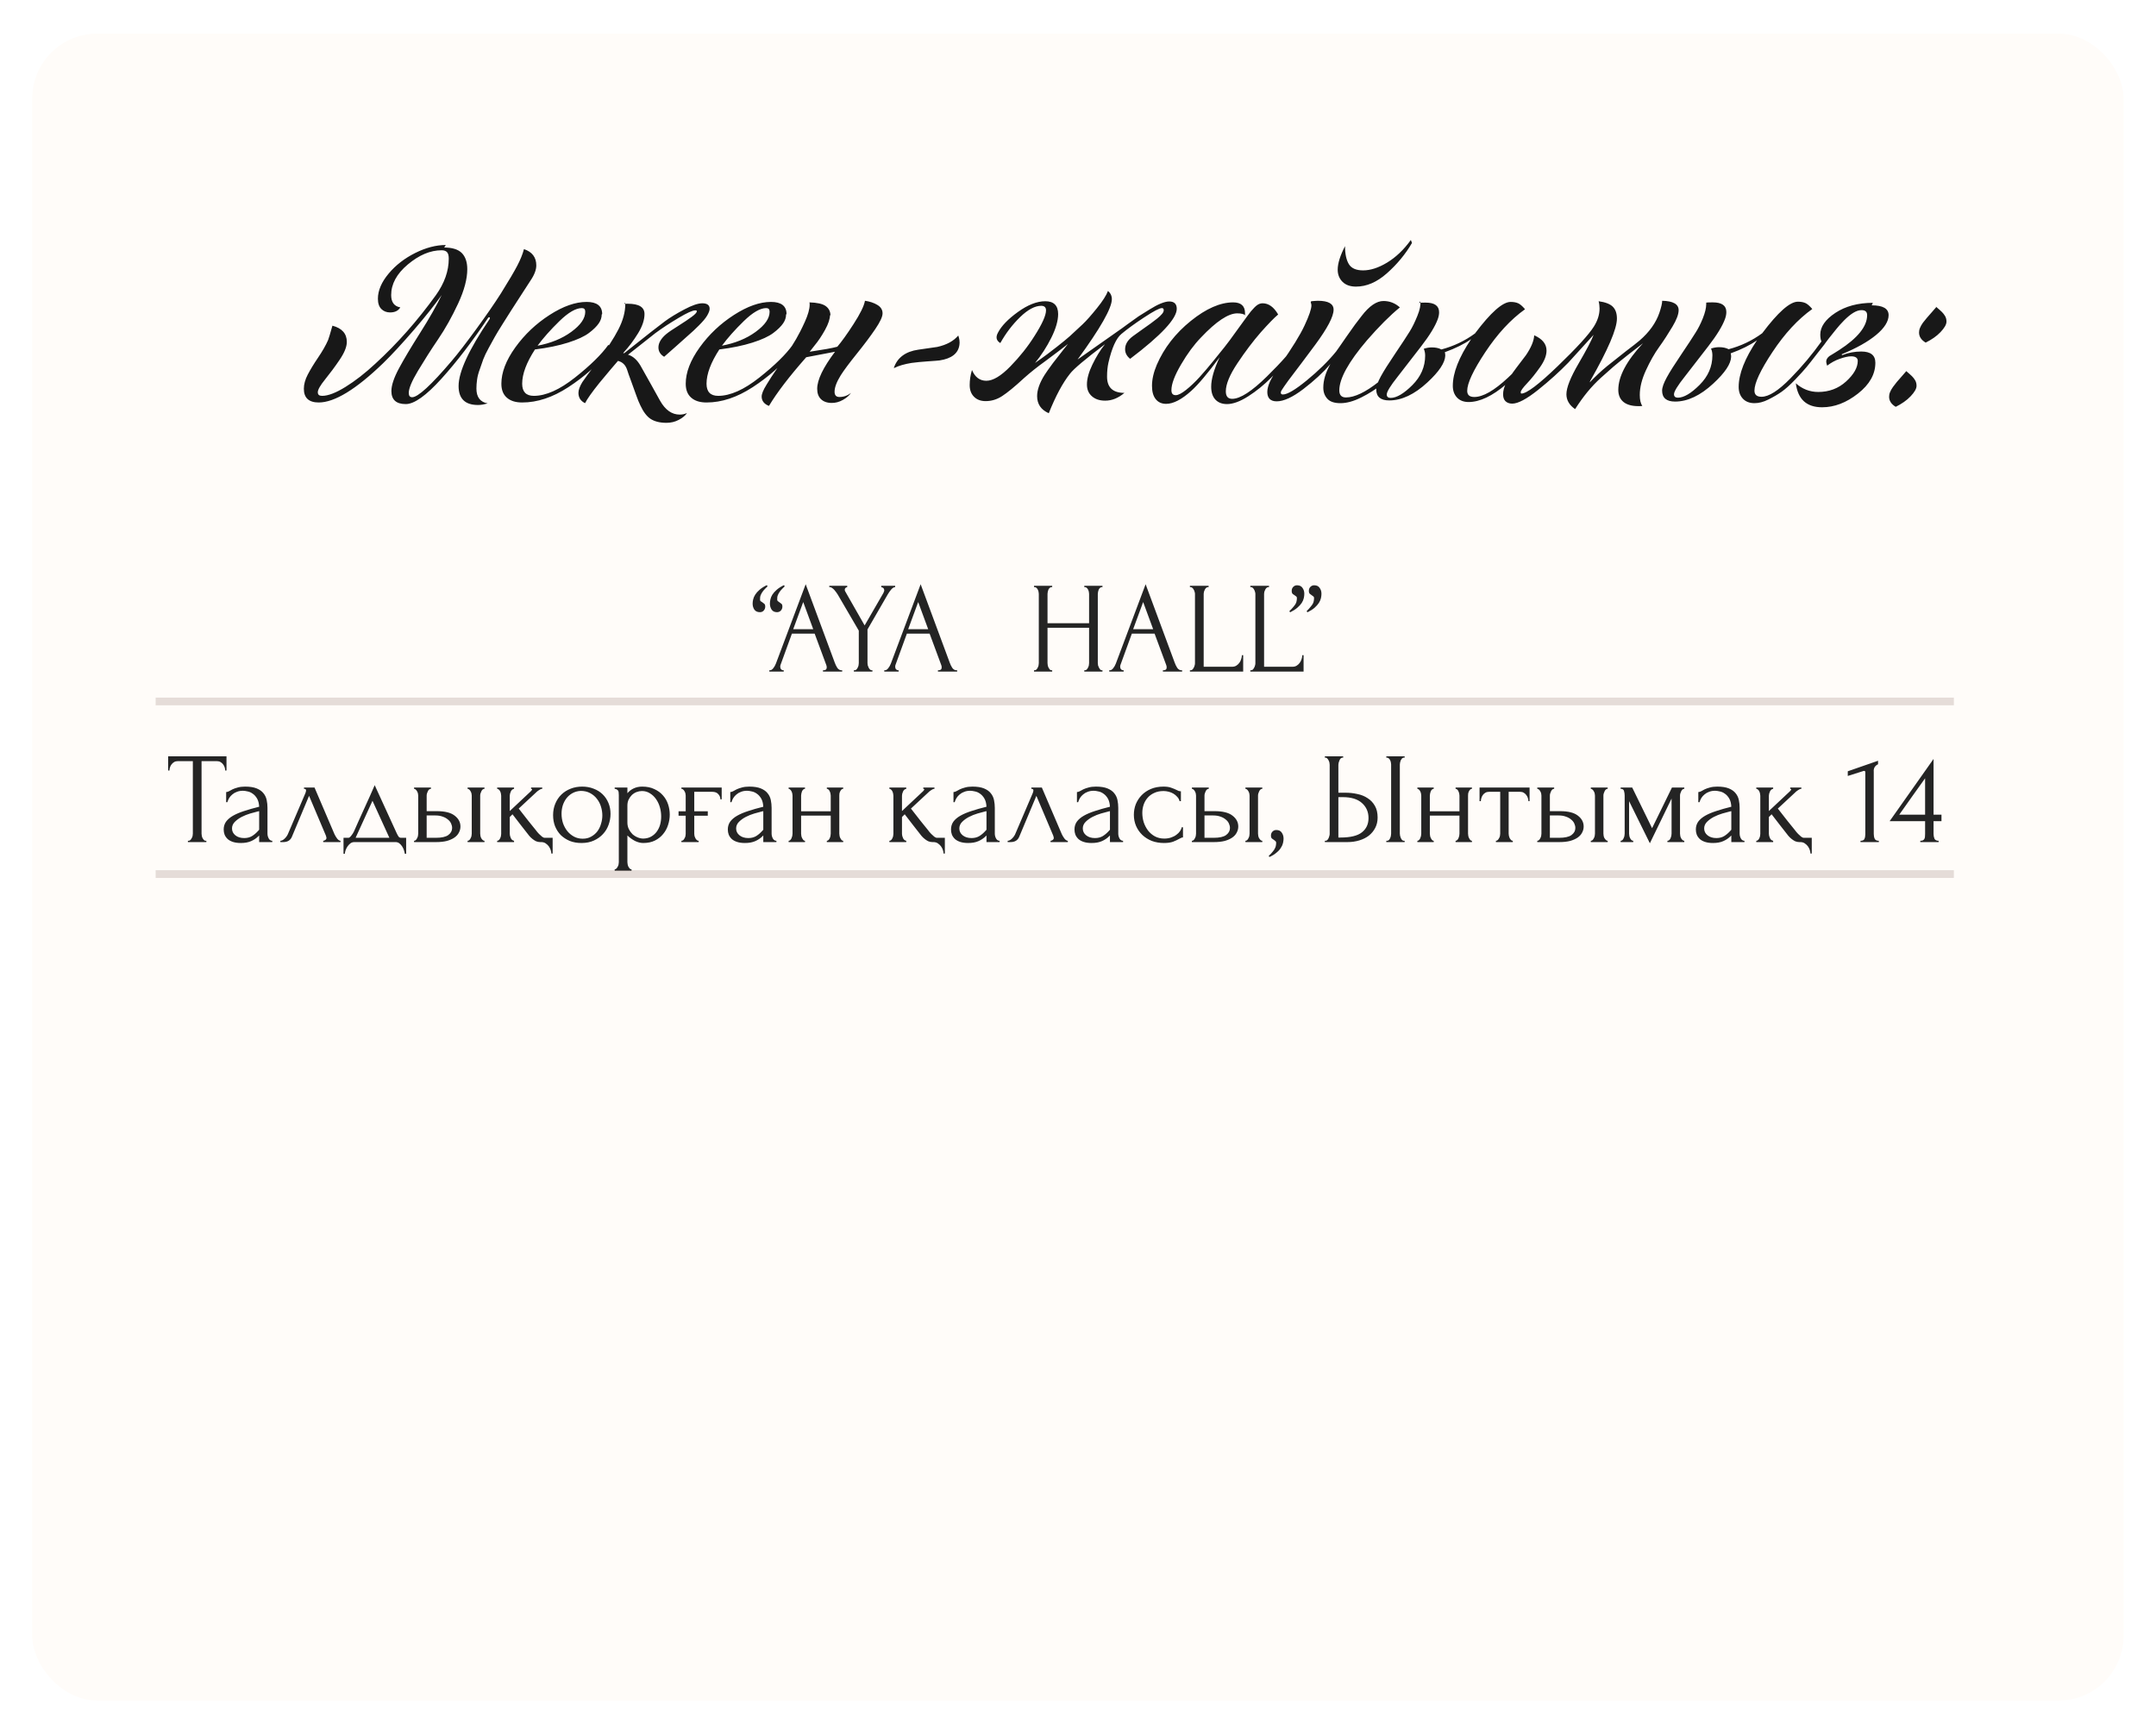
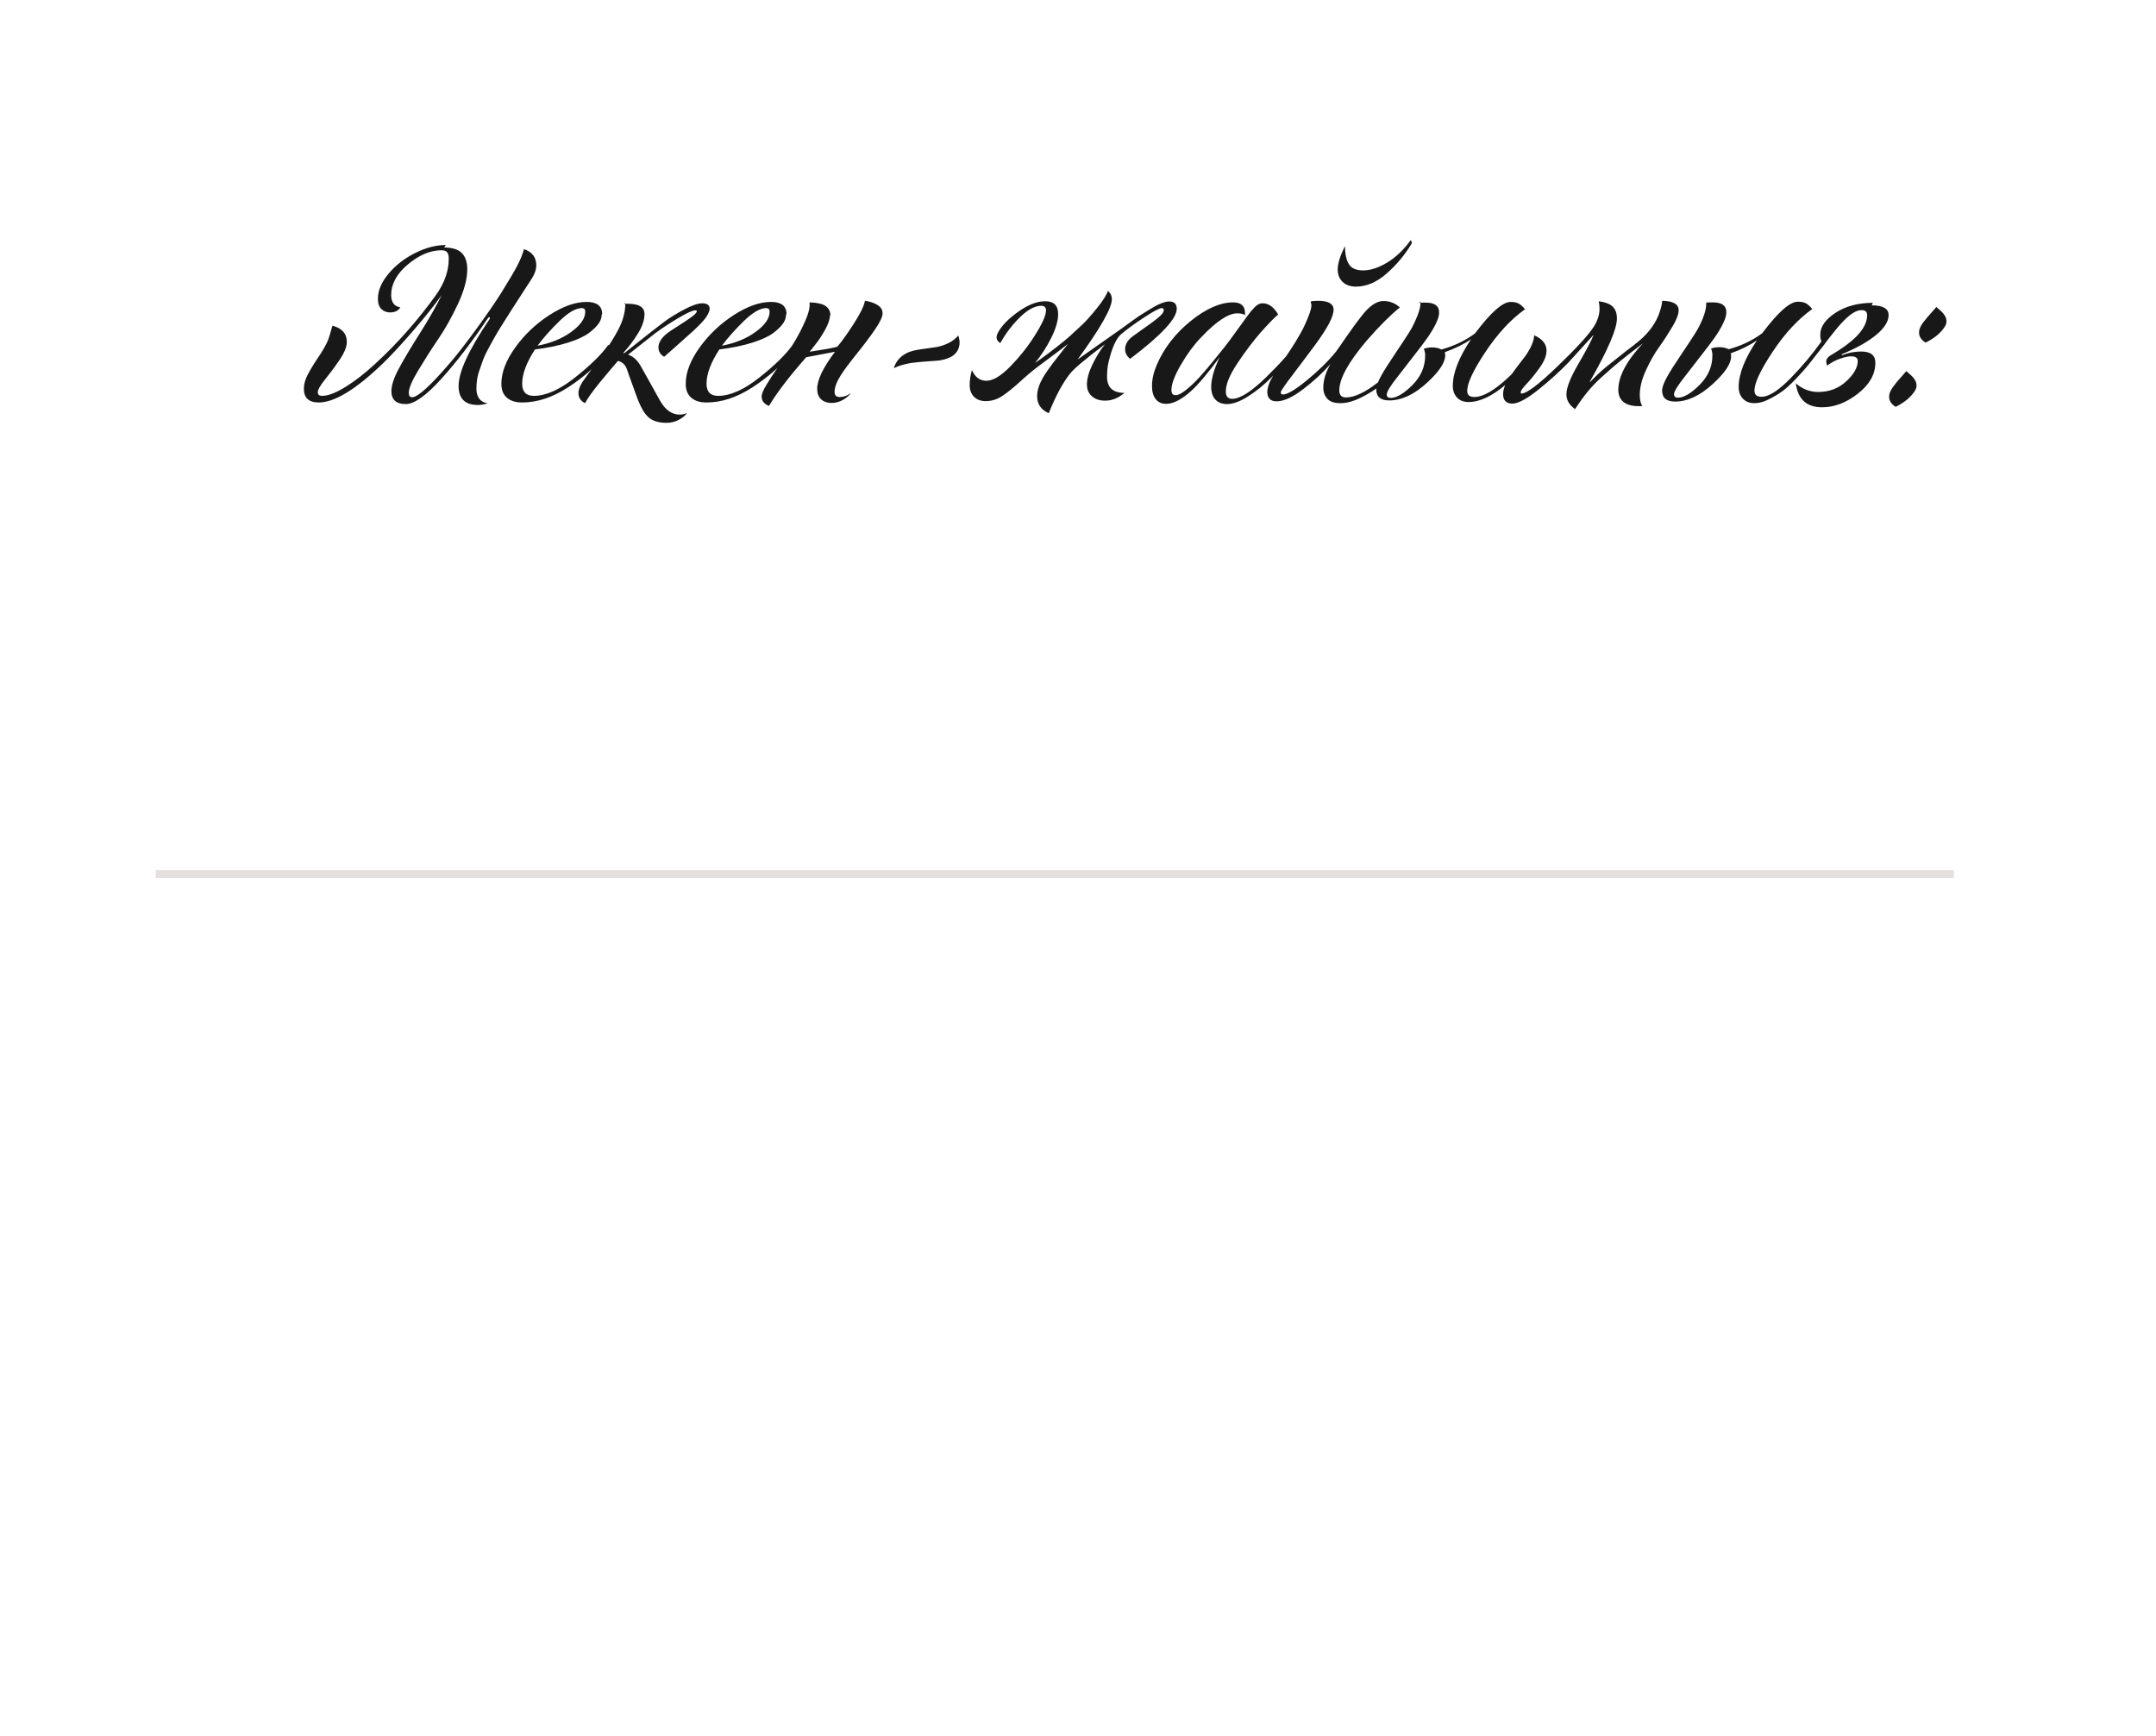
<svg xmlns="http://www.w3.org/2000/svg" width="354" height="285" viewBox="0 0 354 285" fill="none">
  <g filter="url(#filter0_d_728_29)">
-     <rect x="5.289" y="0.45" width="343.394" height="273.702" rx="10.667" fill="#FFFCF9" />
-   </g>
+     </g>
  <path d="M73.195 40.229L72.933 40.642C74.246 40.642 75.222 40.942 75.822 41.542C76.423 42.143 76.723 43.044 76.723 44.207C76.723 45.783 76.235 47.659 75.222 49.836C74.209 52.012 73.12 53.964 71.919 55.728C70.719 57.491 69.63 59.218 68.617 60.906C67.604 62.595 67.116 63.796 67.116 64.509C67.116 64.997 67.304 65.222 67.679 65.222C68.617 65.222 70.794 63.233 74.171 59.255C75.259 57.979 76.61 56.215 78.224 54.001C79.838 51.787 81.189 49.836 82.239 48.185C83.553 46.083 84.454 44.545 84.941 43.606C85.429 42.668 85.805 41.768 86.03 40.904C87.381 41.355 88.056 42.255 88.056 43.569C88.056 44.282 87.756 45.108 87.118 46.046L85.467 48.597L83.891 51.037L82.54 53.176C81.939 54.114 81.526 54.827 81.264 55.277L80.251 57.116C79.838 57.867 79.537 58.505 79.35 58.992L78.787 60.606C78.562 61.206 78.412 61.769 78.337 62.295C78.262 62.82 78.224 63.308 78.224 63.796C78.224 65.184 78.825 66.01 80.063 66.235C79.425 66.423 78.9 66.498 78.487 66.498C76.348 66.498 75.297 65.447 75.297 63.383C75.297 61.056 76.986 57.416 80.363 52.425C80.401 52.35 80.438 52.275 80.438 52.2C80.438 52.125 80.401 52.087 80.326 52.087C80.251 52.087 80.175 52.125 80.138 52.2C77.549 56.065 74.997 59.405 72.482 62.182C69.968 64.959 68.017 66.348 66.628 66.348C65.052 66.348 64.264 65.635 64.264 64.209C64.264 63.27 64.677 62.032 65.502 60.493C66.328 58.955 67.491 57.004 68.992 54.639C70.493 52.275 71.657 50.211 72.52 48.447C71.394 50.023 69.893 51.937 67.979 54.151C66.065 56.366 64.377 58.204 62.913 59.63C58.447 63.946 54.92 66.085 52.331 66.085C50.717 66.085 49.891 65.335 49.891 63.833C49.891 63.083 50.116 62.295 50.529 61.507C50.942 60.719 51.505 59.781 52.218 58.73C52.931 57.679 53.494 56.703 53.869 55.84C53.982 55.578 54.207 54.789 54.582 53.476C56.158 53.889 56.946 54.789 56.946 56.14C56.946 56.966 56.533 57.942 55.745 59.105C54.957 60.268 54.169 61.319 53.381 62.295C52.593 63.27 52.18 63.983 52.18 64.396C52.18 64.809 52.406 64.997 52.893 64.997C53.869 64.997 55.145 64.509 56.721 63.533C58.297 62.557 59.949 61.282 61.637 59.705C65.277 56.366 68.58 52.613 71.582 48.447C72.97 46.496 73.683 44.507 73.683 42.481C73.683 41.993 73.608 41.655 73.421 41.43C73.233 41.205 72.933 41.092 72.52 41.092C70.644 41.092 68.805 41.88 66.966 43.419C65.127 44.957 64.227 46.646 64.227 48.447C64.227 49.611 64.714 50.286 65.728 50.474C65.39 51.037 64.827 51.299 64.039 51.299C63.476 51.299 62.988 51.112 62.613 50.736C62.238 50.361 62.05 49.798 62.05 49.048C62.05 47.697 62.65 46.308 63.814 44.92C64.977 43.531 66.441 42.406 68.167 41.542C69.893 40.679 71.582 40.229 73.195 40.229ZM98.871 51.562L98.796 51.637C98.796 52.125 98.646 52.613 98.308 53.101C97.971 53.589 97.445 54.114 96.695 54.677C95.944 55.24 94.818 55.765 93.28 56.253C91.741 56.741 89.94 57.116 87.838 57.379C86.45 59.518 85.737 61.394 85.737 63.008C85.737 64.321 86.375 64.997 87.651 64.997C89.639 64.997 91.891 63.983 94.405 61.995C96.92 60.006 98.759 58.204 99.884 56.628C100.034 56.741 100.11 56.891 100.11 57.116C100.11 57.341 100.072 57.529 99.959 57.717C98.121 59.931 95.906 61.882 93.317 63.571C90.728 65.259 88.213 66.085 85.737 66.085C84.648 66.085 83.823 65.822 83.222 65.297C82.622 64.772 82.322 64.021 82.322 63.008C82.322 61.169 83.072 59.18 84.611 57.041C86.15 54.902 88.026 53.138 90.24 51.712C92.454 50.286 94.481 49.573 96.319 49.573C98.008 49.573 98.871 50.249 98.871 51.562ZM88.251 56.778H88.176C90.39 56.366 92.266 55.615 93.805 54.489C95.344 53.363 96.094 52.275 96.094 51.187C96.094 50.774 95.906 50.586 95.531 50.586C94.555 50.586 93.317 51.299 91.854 52.725C90.39 54.151 89.189 55.502 88.251 56.778ZM102.632 49.686L102.519 49.911C102.707 49.873 102.894 49.873 103.082 49.873C104.921 49.873 105.822 50.436 105.822 51.562C105.822 52.5 105.484 53.551 104.771 54.714C104.058 55.878 103.27 56.928 102.407 57.867C102.332 57.979 102.332 58.017 102.369 58.017C102.407 58.017 102.482 57.979 102.557 57.942C106.084 55.127 108.298 53.401 109.161 52.763C110.025 52.125 111.075 51.487 112.351 50.812C113.627 50.136 114.603 49.798 115.316 49.798C116.104 49.798 116.517 50.099 116.517 50.699C116.517 50.999 116.367 51.374 116.104 51.825C115.841 52.275 115.391 52.8 114.753 53.438C114.115 54.076 113.552 54.602 113.064 55.015L110.963 56.891L109.049 58.58C108.411 58.204 108.111 57.679 108.111 57.041C108.111 56.291 108.561 55.54 109.424 54.827C109.837 54.489 110.512 54.039 111.413 53.476C112.314 52.913 113.027 52.425 113.59 52.012C114.152 51.6 114.415 51.299 114.415 51.112C114.415 50.999 114.34 50.962 114.152 50.962C113.702 50.962 112.802 51.374 111.413 52.2C110.025 53.026 108.749 53.851 107.585 54.714L103.12 58.242C103.908 58.467 104.583 59.068 105.146 60.006L106.872 63.083L108.373 65.785C109.236 67.323 110.325 68.074 111.601 68.074C112.013 68.074 112.426 67.999 112.802 67.811C112.539 68.224 112.089 68.599 111.451 68.937C110.813 69.275 110.137 69.425 109.424 69.425C108.336 69.425 107.473 69.2 106.835 68.787C106.197 68.374 105.634 67.624 105.146 66.573C104.921 66.123 104.696 65.56 104.471 64.922L103.645 62.633C103.307 61.732 103.082 61.094 102.969 60.719C102.707 59.931 102.219 59.443 101.468 59.255C100.906 59.893 99.892 61.094 98.429 62.858C97.19 64.396 96.402 65.522 96.064 66.198C95.352 65.86 94.976 65.297 94.976 64.509C94.976 64.021 95.201 63.421 95.614 62.745C95.877 62.332 96.74 61.169 98.204 59.218C99.667 57.266 100.793 55.54 101.543 54.076C102.294 52.613 102.669 51.224 102.669 49.911C102.669 49.798 102.669 49.723 102.632 49.686ZM129.142 51.562L129.067 51.637C129.067 52.125 128.917 52.613 128.579 53.101C128.241 53.589 127.716 54.114 126.965 54.677C126.215 55.24 125.089 55.765 123.55 56.253C122.012 56.741 120.21 57.116 118.109 57.379C116.72 59.518 116.007 61.394 116.007 63.008C116.007 64.321 116.645 64.997 117.921 64.997C119.91 64.997 122.162 63.983 124.676 61.995C127.19 60.006 129.029 58.204 130.155 56.628C130.305 56.741 130.38 56.891 130.38 57.116C130.38 57.341 130.343 57.529 130.23 57.717C128.391 59.931 126.177 61.882 123.588 63.571C120.998 65.259 118.484 66.085 116.007 66.085C114.919 66.085 114.094 65.822 113.493 65.297C112.893 64.772 112.592 64.021 112.592 63.008C112.592 61.169 113.343 59.18 114.882 57.041C116.42 54.902 118.297 53.138 120.511 51.712C122.725 50.286 124.751 49.573 126.59 49.573C128.279 49.573 129.142 50.249 129.142 51.562ZM118.522 56.778H118.447C120.661 56.366 122.537 55.615 124.076 54.489C125.614 53.363 126.365 52.275 126.365 51.187C126.365 50.774 126.177 50.586 125.802 50.586C124.826 50.586 123.588 51.299 122.124 52.725C120.661 54.151 119.46 55.502 118.522 56.778ZM136.355 51.825L136.28 51.712C136.28 52.35 136.017 53.176 135.454 54.189C134.891 55.202 134.328 56.028 133.766 56.703L132.94 57.754C135.192 57.416 136.693 57.154 137.481 56.928C138.156 56.14 139.057 54.902 140.145 53.213C141.233 51.525 141.871 50.249 142.021 49.386C142.81 49.498 143.485 49.723 144.048 50.061C144.611 50.399 144.911 50.849 144.911 51.45C144.911 52.012 144.498 52.876 143.71 54.039C142.922 55.202 141.909 56.553 140.67 58.092C139.432 59.63 138.569 60.794 138.044 61.619C137.368 62.708 137.03 63.608 137.03 64.321C137.03 64.884 137.293 65.184 137.818 65.184C138.531 65.184 139.169 64.959 139.732 64.509C139.432 64.959 138.982 65.335 138.381 65.672C137.781 66.01 137.18 66.16 136.58 66.16C135.792 66.16 135.192 65.935 134.779 65.522C134.366 65.109 134.178 64.546 134.178 63.833C134.178 62.37 135.154 60.343 137.105 57.754C134.366 58.279 132.79 58.58 132.377 58.655C129.563 61.844 127.536 64.509 126.26 66.648C125.472 66.348 125.059 65.822 125.059 65.109C125.059 64.884 125.134 64.621 125.247 64.321C125.36 64.021 125.585 63.608 125.885 63.12C126.185 62.633 126.448 62.22 126.635 61.919L127.724 60.306L128.812 58.692C129.675 57.379 130.313 56.366 130.726 55.653C131.139 54.94 131.627 54.001 132.152 52.838C132.677 51.675 132.94 50.736 132.94 50.023C132.94 49.836 132.94 49.723 132.902 49.648C134.141 49.686 135.041 49.873 135.567 50.249C136.092 50.624 136.355 51.149 136.355 51.825ZM146.834 60.419H146.759C147.322 58.73 148.672 57.717 150.774 57.416C152.8 57.116 153.851 56.966 153.889 56.966C155.427 56.628 156.591 55.99 157.341 55.09C157.529 55.615 157.604 56.14 157.529 56.628C157.341 58.017 156.253 58.88 154.264 59.18C154.001 59.218 153.363 59.255 152.35 59.33C151.337 59.405 150.436 59.48 149.648 59.593C148.522 59.781 147.584 60.043 146.834 60.419ZM176.929 59.03L183.759 54.227C183.947 54.114 184.397 53.776 185.11 53.251L186.949 51.937C187.474 51.6 188.075 51.224 188.75 50.812C189.425 50.399 190.026 50.061 190.589 49.836C191.152 49.611 191.602 49.498 191.977 49.498C192.803 49.498 193.216 49.911 193.216 50.699C193.216 52.313 190.664 55.052 185.56 58.917C184.997 58.467 184.735 57.942 184.735 57.341C184.735 56.553 185.147 55.84 186.011 55.202L187.474 54.151L188.9 53.138C189.238 52.876 189.613 52.613 189.988 52.313C190.364 52.012 190.626 51.75 190.814 51.525C191.002 51.299 191.077 51.112 191.077 50.924C191.077 50.699 190.964 50.586 190.776 50.586C190.364 50.586 189.388 51.112 187.849 52.125C186.311 53.138 185.072 54.039 184.134 54.827C183.271 55.54 182.558 57.116 181.995 59.555C181.845 60.231 181.77 60.981 181.77 61.844C181.77 63.608 182.708 64.509 184.622 64.509C183.609 65.372 182.558 65.785 181.47 65.785C180.569 65.785 179.856 65.56 179.293 65.072C178.73 64.584 178.468 63.946 178.468 63.12C178.468 62.182 178.768 61.094 179.368 59.855C179.969 58.617 180.644 57.491 181.432 56.516C178.205 58.955 176.291 60.569 175.691 61.357C174.49 62.858 173.326 65.034 172.201 67.849C170.925 67.286 170.287 66.348 170.287 65.034C170.287 64.021 170.7 62.858 171.525 61.544C171.788 61.132 172.238 60.493 172.876 59.63L174.602 57.416L175.353 56.478L173.739 57.717L171.638 59.293C170.324 60.231 169.161 61.169 168.148 62.07C166.609 63.496 165.408 64.471 164.545 65.034C163.682 65.597 162.781 65.86 161.843 65.86C161.055 65.86 160.417 65.635 159.929 65.147C159.442 64.659 159.216 64.021 159.216 63.233C159.216 62.445 159.329 61.619 159.592 60.756C160.079 61.919 160.868 62.52 161.956 62.52C163.044 62.52 164.358 61.732 165.896 60.156C167.435 58.58 168.748 56.928 169.836 55.202C171.112 53.213 171.75 51.787 171.75 50.962C171.75 50.474 171.488 50.211 170.962 50.211C169.949 50.211 168.786 50.812 167.51 52.05C166.234 53.288 165.146 54.714 164.245 56.328C163.569 55.915 163.457 55.352 163.87 54.602C164.433 53.514 165.521 52.388 167.135 51.224C168.748 50.061 170.249 49.461 171.638 49.461C173.026 49.461 173.739 50.174 173.739 51.562C173.739 52.65 173.364 53.964 172.613 55.465C171.863 56.966 170.962 58.355 169.949 59.593C171.413 58.58 172.613 57.679 173.552 56.928C174.49 56.178 175.203 55.615 175.653 55.202L177.755 53.251C178.393 52.65 179.181 51.75 180.119 50.586C181.057 49.423 181.657 48.485 181.92 47.772C182.333 48.11 182.558 48.56 182.558 49.123C182.558 50.586 180.682 53.889 176.929 59.03ZM204.423 51.675L204.573 51.825C204.273 51.562 203.785 51.45 203.147 51.45C201.684 51.45 199.695 52.763 197.18 55.427C196.055 56.591 194.966 58.054 193.916 59.855C192.865 61.657 192.339 63.045 192.339 64.059C192.339 64.621 192.565 64.884 193.052 64.884C193.465 64.884 194.028 64.584 194.741 64.021C195.454 63.458 196.205 62.745 196.993 61.882C197.781 61.019 198.494 60.156 199.169 59.33L201.046 57.004L201.909 55.878C201.946 55.84 202.509 55.052 203.597 53.551C204.686 52.05 205.286 51.224 205.399 51.112C205.812 50.624 206.149 50.286 206.412 50.099C206.675 49.911 206.975 49.798 207.313 49.798C208.288 49.798 209.151 50.399 209.864 51.637C209.189 52.2 208.251 53.176 207.012 54.564C205.736 56.028 204.461 57.717 203.185 59.63C201.909 61.544 201.271 63.083 201.271 64.246C201.271 65.072 201.609 65.485 202.322 65.485C203.635 65.485 205.549 64.246 208.026 61.807C210.502 59.368 212.116 57.529 212.829 56.291C213.017 56.366 213.129 56.516 213.129 56.741C213.129 56.966 213.092 57.191 212.979 57.379C212.792 57.642 212.304 58.204 211.516 59.068C210.728 59.931 209.789 60.944 208.664 62.07C207.538 63.195 206.299 64.209 204.948 65.072C203.597 65.935 202.434 66.348 201.458 66.348C200.633 66.348 199.995 66.085 199.545 65.597C199.094 65.109 198.869 64.396 198.869 63.496C198.869 62.257 199.319 60.644 200.258 58.655C198.306 61.282 196.768 63.12 195.604 64.171C194.028 65.597 192.64 66.31 191.476 66.31C190.726 66.31 190.163 66.047 189.75 65.522C189.337 64.997 189.15 64.284 189.15 63.346C189.15 62.295 189.412 61.132 189.938 59.893C191.139 57.116 193.015 54.714 195.529 52.688C198.043 50.661 200.37 49.648 202.472 49.648C203.785 49.648 204.423 50.249 204.423 51.412V51.675ZM215.213 49.648L215.288 49.461C215.776 49.423 216.151 49.386 216.377 49.386C218.103 49.386 218.966 49.873 218.966 50.849C218.966 51.975 217.953 53.889 215.964 56.591L213.75 59.555L211.536 62.482C210.973 63.27 210.597 63.796 210.447 64.059C210.335 64.209 210.297 64.359 210.297 64.471C210.297 64.659 210.41 64.772 210.635 64.772C211.385 64.772 212.699 63.983 214.575 62.445C216.452 60.906 218.065 59.33 219.379 57.717C219.529 57.529 220.092 56.703 221.105 55.24C222.118 53.776 222.944 52.65 223.582 51.862C224.82 50.249 226.021 49.423 227.147 49.423C228.16 49.423 229.061 49.761 229.849 50.474C228.235 51.787 226.434 53.589 224.445 55.878C221.405 59.443 219.904 62.182 219.904 64.096C219.904 64.884 220.279 65.259 220.992 65.259C222.418 65.259 224.22 64.396 226.396 62.67C228.573 60.944 230.036 59.555 230.749 58.542C231.012 58.73 231.012 59.068 230.749 59.555C230.637 59.743 230.224 60.156 229.511 60.831C228.798 61.507 227.935 62.257 226.922 63.083C225.908 63.908 224.783 64.621 223.507 65.259C222.231 65.897 221.105 66.198 220.092 66.198C219.116 66.198 218.403 65.972 217.953 65.485C217.502 64.997 217.277 64.396 217.277 63.646C217.277 62.445 217.652 61.169 218.44 59.781C217.24 61.169 215.776 62.52 214.012 63.871C212.249 65.222 210.785 65.897 209.622 65.897C208.608 65.897 208.083 65.372 208.083 64.359C208.083 63.871 208.233 63.308 208.496 62.708C208.759 62.107 209.359 61.132 210.297 59.781C212.136 57.154 213.449 55.052 214.2 53.438C214.95 51.825 215.326 50.736 215.326 50.136C215.326 49.986 215.288 49.836 215.213 49.648ZM231.65 39.403L231.838 39.891C230.749 41.768 229.361 43.419 227.71 44.882C226.058 46.346 224.37 47.059 222.643 47.059C221.705 47.059 220.955 46.796 220.429 46.271C219.904 45.745 219.641 45.07 219.641 44.282C219.641 43.231 220.054 41.955 220.842 40.417C220.842 41.73 221.067 42.706 221.48 43.381C221.893 44.057 222.681 44.395 223.807 44.395C225.008 44.395 226.321 43.982 227.747 43.119C229.173 42.255 230.487 41.017 231.65 39.403ZM233.212 49.498L232.987 49.723C233.137 49.686 233.513 49.686 234.075 49.686C235.539 49.686 236.289 50.211 236.289 51.262C236.289 51.637 236.214 52.012 236.064 52.425C235.652 53.551 234.751 55.052 233.325 56.891L229.46 61.882C228.296 63.346 227.696 64.321 227.696 64.772C227.696 65.147 227.921 65.335 228.334 65.335C229.309 65.335 230.51 64.621 231.899 63.233C233.287 61.844 234 60.231 234 58.392C234 57.979 233.925 57.604 233.775 57.266C234.226 57.116 234.676 57.041 235.089 57.041C235.727 57.041 236.252 57.154 236.665 57.379C238.654 56.853 240.492 55.99 242.181 54.752C244.771 51.299 246.722 49.573 248.035 49.573C248.523 49.573 248.936 49.648 249.274 49.798C249.612 49.949 249.987 50.286 250.4 50.774C248.035 52.463 245.859 54.827 243.87 57.829C241.881 60.831 240.905 62.933 240.905 64.171C240.905 64.847 241.281 65.184 242.069 65.184C243.495 65.184 245.333 64.134 247.585 62.032C249.837 59.931 251.563 58.017 252.726 56.253C252.876 56.291 252.989 56.403 253.026 56.591C253.064 56.778 253.026 56.966 252.914 57.154C251.525 59.105 249.687 61.056 247.36 63.045C245.033 65.034 242.969 66.01 241.13 66.01C240.305 66.01 239.667 65.747 239.217 65.259C238.766 64.772 238.541 64.134 238.541 63.346C238.541 61.206 239.554 58.655 241.543 55.69C240.417 56.478 238.991 57.191 237.228 57.829C237.265 57.942 237.303 58.129 237.303 58.392C237.265 59.555 236.289 61.019 234.376 62.783C232.237 64.772 230.135 65.747 228.109 65.747C226.683 65.747 225.97 65.147 225.97 63.946C225.97 63.421 226.232 62.708 226.72 61.807C227.208 60.906 227.996 59.668 229.084 58.054C230.173 56.441 230.961 55.24 231.449 54.452C231.899 53.739 232.312 52.876 232.724 51.862C233.137 50.849 233.287 50.061 233.212 49.498ZM261.097 62.557L261.022 62.783C261.922 61.844 262.861 60.944 263.874 60.118L266.951 57.679C268.002 56.891 268.752 56.291 269.203 55.915C270.816 54.527 271.905 52.988 272.467 51.337C272.768 50.436 272.918 49.798 272.918 49.386C274.719 49.423 275.62 49.949 275.62 50.924C275.62 51.6 275.282 52.5 274.606 53.626C273.931 54.752 273.218 55.878 272.43 56.966C271.642 58.054 270.929 59.33 270.253 60.794C269.578 62.257 269.24 63.608 269.24 64.847C269.24 65.672 269.39 66.273 269.653 66.648C269.503 66.685 269.278 66.685 269.015 66.685C267.964 66.685 267.139 66.46 266.576 66.01C266.013 65.56 265.713 64.884 265.713 64.021C265.713 61.807 267.064 59.255 269.765 56.366L267.289 58.279C266.2 59.142 265.412 59.781 264.887 60.231L262.898 61.995C262.072 62.745 261.322 63.533 260.646 64.359C259.971 65.184 259.295 66.123 258.62 67.173C257.682 66.535 257.194 65.71 257.194 64.734C257.194 63.646 257.869 61.957 259.183 59.705C260.496 57.454 261.322 55.878 261.66 54.977L257.494 59.555C256.068 61.019 254.417 62.52 252.541 64.021C250.664 65.522 249.238 66.273 248.3 66.273C247.812 66.273 247.437 66.123 247.174 65.86C246.912 65.597 246.799 65.222 246.799 64.734C246.799 64.171 246.949 63.571 247.287 62.933C247.625 62.295 248.188 61.432 249.013 60.343L250.552 58.317C251.415 57.041 251.865 55.953 251.903 55.052C253.254 55.653 253.929 56.478 253.929 57.566C253.929 58.355 253.591 59.255 252.878 60.268C252.165 61.282 251.452 62.182 250.739 62.933C250.026 63.683 249.689 64.171 249.689 64.396C249.689 64.546 249.726 64.621 249.801 64.621C250.664 64.621 252.653 63.12 255.768 60.118C258.883 57.116 260.872 54.94 261.697 53.626C262.335 52.613 262.635 51.637 262.635 50.661C262.635 50.324 262.598 49.911 262.485 49.461C263.574 49.611 264.362 49.911 264.812 50.361C265.262 50.812 265.487 51.45 265.487 52.313C265.487 54.001 264.024 57.416 261.097 62.557ZM307.508 49.723L307.32 50.136C309.159 50.136 310.097 50.661 310.097 51.75C310.097 52.763 309.421 53.851 308.07 54.977C306.719 56.103 304.843 57.154 302.404 58.167L302.441 58.317C303.492 57.904 304.543 57.717 305.594 57.717C307.132 57.717 307.92 58.317 307.92 59.555C307.92 61.432 306.982 63.12 305.068 64.621C303.154 66.123 301.203 66.873 299.177 66.873C296.625 66.873 295.199 65.56 294.861 62.933C295.912 63.871 297.15 64.359 298.539 64.359C300.302 64.359 301.841 63.796 303.117 62.633C304.393 61.469 305.031 60.343 305.031 59.255C305.031 58.767 304.655 58.505 303.942 58.505C303.455 58.505 302.817 58.655 302.066 58.917C301.316 59.18 300.64 59.555 300.002 60.043C299.89 59.705 299.852 59.48 299.852 59.368C299.852 59.03 300.04 58.73 300.377 58.467C300.452 58.429 300.678 58.279 301.053 58.054C301.428 57.829 301.728 57.642 301.954 57.491C305.031 55.502 306.569 53.589 306.569 51.75C306.569 51.187 306.269 50.924 305.631 50.924C305.218 50.924 304.768 51.074 304.28 51.374C303.792 51.675 303.305 52.087 302.779 52.613C302.254 53.138 301.841 53.626 301.503 54.039L300.302 55.54C299.852 56.14 299.589 56.478 299.552 56.553C299.477 56.628 299.064 57.154 298.313 58.129C297.563 59.105 297 59.818 296.625 60.268C296.249 60.719 295.649 61.394 294.786 62.295C293.923 63.195 293.172 63.871 292.534 64.321C291.896 64.772 291.183 65.184 290.358 65.597C289.532 66.01 288.782 66.198 288.069 66.198C287.243 66.198 286.605 65.935 286.155 65.447C285.704 64.959 285.479 64.321 285.479 63.533C285.479 61.394 286.493 58.842 288.481 55.878C287.356 56.666 285.93 57.379 284.166 58.017C284.203 58.129 284.241 58.317 284.241 58.58C284.203 59.743 283.228 61.206 281.314 62.97C279.175 64.959 277.073 65.935 275.047 65.935C273.621 65.935 272.908 65.335 272.908 64.134C272.908 63.608 273.17 62.895 273.658 61.995C274.146 61.094 274.934 59.855 276.023 58.242C277.111 56.628 277.899 55.427 278.387 54.639C278.799 54.001 279.212 53.213 279.588 52.275C279.963 51.337 280.15 50.549 280.15 49.949V49.686C280.301 49.648 280.676 49.648 281.239 49.648C282.702 49.648 283.453 50.174 283.453 51.224C283.453 51.6 283.378 51.975 283.228 52.388C282.815 53.514 281.914 55.015 280.488 56.853L276.623 61.844C275.46 63.308 274.859 64.284 274.859 64.734C274.859 65.109 275.084 65.297 275.497 65.297C276.473 65.297 277.674 64.584 279.062 63.195C280.451 61.807 281.164 60.193 281.164 58.355C281.164 57.942 281.089 57.566 280.939 57.229C281.389 57.079 281.839 57.004 282.252 57.004C282.89 57.004 283.415 57.116 283.828 57.341C285.817 56.816 287.656 55.953 289.345 54.714C291.934 51.262 293.885 49.536 295.199 49.536C295.687 49.536 296.099 49.611 296.437 49.761C296.775 49.911 297.15 50.249 297.563 50.736C295.199 52.425 293.022 54.789 291.033 57.792C289.044 60.794 288.069 62.895 288.069 64.134C288.069 64.809 288.444 65.147 289.232 65.147C290.433 65.147 292.009 64.134 293.96 62.145C295.912 60.156 297.6 58.129 299.064 56.065C298.951 55.803 298.876 55.427 298.876 54.94C298.876 53.664 299.702 52.463 301.353 51.374C303.004 50.286 305.068 49.723 307.508 49.723ZM317.909 50.436L317.834 50.324C318.322 50.736 318.659 51.037 318.847 51.224C319.035 51.412 319.222 51.637 319.372 51.9C319.523 52.163 319.598 52.463 319.598 52.8C319.598 53.288 319.26 53.851 318.622 54.527C317.984 55.202 317.158 55.765 316.183 56.253C315.47 55.84 315.094 55.277 315.094 54.602C315.094 54.377 315.132 54.114 315.245 53.851C315.357 53.589 315.507 53.288 315.732 52.988C315.958 52.688 316.183 52.425 316.37 52.2C316.558 51.975 316.821 51.675 317.158 51.299C317.496 50.924 317.759 50.624 317.909 50.436ZM312.993 60.944L312.918 60.869C313.406 61.282 313.743 61.582 313.931 61.769C314.119 61.957 314.306 62.182 314.456 62.445C314.607 62.708 314.682 63.008 314.682 63.346C314.682 63.833 314.344 64.396 313.706 65.072C313.068 65.747 312.242 66.31 311.267 66.798C310.554 66.385 310.178 65.822 310.178 65.147C310.178 64.922 310.216 64.659 310.328 64.396C310.441 64.134 310.591 63.833 310.816 63.533L311.454 62.708C311.642 62.482 311.905 62.182 312.242 61.807C312.58 61.432 312.843 61.132 312.993 60.944Z" fill="#181818" />
-   <path d="M127.587 100.516C127.175 100.516 126.876 100.374 126.691 100.089C126.507 99.805 126.414 99.478 126.414 99.108C126.414 98.895 126.443 98.66 126.499 98.404C126.556 98.148 126.663 97.892 126.819 97.636C126.99 97.366 127.225 97.103 127.523 96.847C127.822 96.576 128.22 96.32 128.718 96.079L128.846 96.271C128.562 96.541 128.334 96.775 128.163 96.975C128.007 97.174 127.886 97.359 127.801 97.529C127.715 97.7 127.659 97.856 127.63 97.999C127.616 98.141 127.609 98.29 127.609 98.447C127.609 98.561 127.644 98.646 127.715 98.703C127.787 98.745 127.865 98.802 127.95 98.873C128.078 98.959 128.192 99.044 128.292 99.129C128.405 99.201 128.462 99.357 128.462 99.599C128.462 99.855 128.377 100.075 128.206 100.26C128.035 100.431 127.829 100.516 127.587 100.516ZM124.771 100.516C124.359 100.516 124.053 100.374 123.854 100.089C123.669 99.805 123.577 99.478 123.577 99.108C123.577 98.895 123.605 98.667 123.662 98.425C123.719 98.169 123.833 97.906 124.003 97.636C124.174 97.366 124.409 97.103 124.707 96.847C125.006 96.576 125.404 96.32 125.902 96.079L126.03 96.271C125.746 96.541 125.518 96.775 125.347 96.975C125.191 97.174 125.07 97.359 124.985 97.529C124.899 97.7 124.842 97.856 124.814 97.999C124.8 98.141 124.793 98.29 124.793 98.447C124.793 98.561 124.821 98.646 124.878 98.703C124.949 98.76 125.027 98.809 125.113 98.852C125.226 98.923 125.34 99.008 125.454 99.108C125.582 99.193 125.646 99.357 125.646 99.599C125.646 99.855 125.561 100.075 125.39 100.26C125.234 100.431 125.027 100.516 124.771 100.516ZM135.126 110.053H135.233C135.574 110.053 135.745 109.896 135.745 109.583C135.745 109.469 135.723 109.348 135.681 109.22L133.761 104.036H130.027L128.171 109.135C128.128 109.249 128.107 109.356 128.107 109.455C128.107 109.64 128.157 109.789 128.256 109.903C128.356 110.003 128.463 110.053 128.576 110.053H128.683V110.266H126.315V110.053H126.422C126.606 110.053 126.784 109.946 126.955 109.733C127.14 109.505 127.289 109.242 127.403 108.943L132.288 95.929L137.067 108.815C137.167 109.1 137.302 109.377 137.473 109.647C137.658 109.917 137.892 110.053 138.177 110.053H138.283V110.266H135.126V110.053ZM130.24 103.311H133.526L131.883 98.852L130.24 103.311ZM136.164 96.185H139.108V96.399C139.009 96.413 138.916 96.456 138.831 96.527C138.745 96.598 138.703 96.704 138.703 96.847C138.703 96.918 138.724 96.996 138.767 97.081L141.967 102.692L145.039 97.38C145.096 97.266 145.131 97.181 145.146 97.124C145.174 97.067 145.188 96.996 145.188 96.911C145.16 96.683 145.075 96.541 144.932 96.484C144.804 96.427 144.726 96.399 144.698 96.399V96.185H146.98V96.399C146.767 96.399 146.547 96.534 146.319 96.804C146.106 97.06 145.921 97.323 145.764 97.593L142.436 103.354V108.879C142.436 108.993 142.45 109.114 142.479 109.242C142.522 109.37 142.571 109.498 142.628 109.626C142.685 109.74 142.756 109.839 142.842 109.925C142.927 110.01 143.027 110.053 143.14 110.053H143.247V110.266H140.196V110.053H140.303C140.417 110.053 140.516 110.017 140.602 109.946C140.687 109.861 140.758 109.761 140.815 109.647C140.886 109.519 140.936 109.391 140.964 109.263C140.993 109.121 141.007 108.993 141.007 108.879V103.546L137.572 97.657C137.501 97.544 137.416 97.416 137.316 97.273C137.216 97.131 137.11 96.996 136.996 96.868C136.882 96.74 136.761 96.633 136.633 96.548C136.505 96.448 136.384 96.399 136.271 96.399H136.164V96.185ZM154.002 110.053H154.108C154.45 110.053 154.62 109.896 154.62 109.583C154.62 109.469 154.599 109.348 154.556 109.22L152.636 104.036H148.903L147.047 109.135C147.004 109.249 146.983 109.356 146.983 109.455C146.983 109.64 147.033 109.789 147.132 109.903C147.232 110.003 147.338 110.053 147.452 110.053H147.559V110.266H145.191V110.053H145.297C145.482 110.053 145.66 109.946 145.831 109.733C146.016 109.505 146.165 109.242 146.279 108.943L151.164 95.929L155.943 108.815C156.043 109.1 156.178 109.377 156.349 109.647C156.533 109.917 156.768 110.053 157.053 110.053H157.159V110.266H154.002V110.053ZM149.116 103.311H152.402L150.759 98.852L149.116 103.311ZM178.032 110.053H178.139C178.238 110.053 178.331 110.017 178.416 109.946C178.501 109.861 178.573 109.761 178.629 109.647C178.701 109.519 178.75 109.391 178.779 109.263C178.807 109.121 178.821 108.993 178.821 108.879V103.076H171.995V108.879C171.995 108.993 172.009 109.121 172.037 109.263C172.066 109.391 172.108 109.512 172.165 109.626C172.222 109.74 172.286 109.839 172.357 109.925C172.443 110.01 172.542 110.053 172.656 110.053H172.763V110.266H169.776V110.053H169.882C169.982 110.053 170.074 110.017 170.16 109.946C170.245 109.861 170.316 109.761 170.373 109.647C170.444 109.519 170.494 109.391 170.522 109.263C170.551 109.121 170.565 108.993 170.565 108.879V97.508C170.565 97.408 170.551 97.295 170.522 97.167C170.494 97.039 170.451 96.918 170.394 96.804C170.338 96.69 170.266 96.598 170.181 96.527C170.096 96.441 169.996 96.399 169.882 96.399H169.776V96.185H172.763V96.399H172.656C172.542 96.399 172.443 96.441 172.357 96.527C172.272 96.598 172.201 96.69 172.144 96.804C172.101 96.918 172.066 97.039 172.037 97.167C172.009 97.295 171.995 97.408 171.995 97.508V102.33H178.821V97.508C178.821 97.408 178.807 97.295 178.779 97.167C178.75 97.039 178.708 96.918 178.651 96.804C178.594 96.69 178.523 96.598 178.437 96.527C178.352 96.441 178.253 96.399 178.139 96.399H178.032V96.185H181.019V96.399H180.912C180.798 96.399 180.699 96.441 180.614 96.527C180.528 96.598 180.457 96.69 180.4 96.804C180.358 96.918 180.322 97.039 180.294 97.167C180.265 97.295 180.251 97.408 180.251 97.508V108.879C180.251 108.993 180.265 109.121 180.294 109.263C180.336 109.391 180.386 109.512 180.443 109.626C180.5 109.74 180.564 109.839 180.635 109.925C180.72 110.01 180.813 110.053 180.912 110.053H181.019V110.266H178.032V110.053ZM190.941 110.053H191.047C191.389 110.053 191.559 109.896 191.559 109.583C191.559 109.469 191.538 109.348 191.495 109.22L189.575 104.036H185.842L183.986 109.135C183.943 109.249 183.922 109.356 183.922 109.455C183.922 109.64 183.972 109.789 184.071 109.903C184.171 110.003 184.277 110.053 184.391 110.053H184.498V110.266H182.13V110.053H182.236C182.421 110.053 182.599 109.946 182.77 109.733C182.955 109.505 183.104 109.242 183.218 108.943L188.103 95.929L192.882 108.815C192.982 109.1 193.117 109.377 193.288 109.647C193.472 109.917 193.707 110.053 193.992 110.053H194.098V110.266H190.941V110.053ZM186.055 103.311H189.341L187.698 98.852L186.055 103.311ZM195.375 110.053H195.482C195.595 110.053 195.695 110.017 195.78 109.946C195.866 109.861 195.937 109.761 195.994 109.647C196.065 109.533 196.115 109.412 196.143 109.284C196.186 109.156 196.207 109.036 196.207 108.922V97.508C196.207 97.408 196.186 97.295 196.143 97.167C196.115 97.039 196.065 96.918 195.994 96.804C195.937 96.69 195.866 96.598 195.78 96.527C195.695 96.441 195.595 96.399 195.482 96.399H195.375V96.185H198.447V96.399H198.34C198.227 96.399 198.127 96.441 198.042 96.527C197.956 96.598 197.885 96.69 197.828 96.804C197.772 96.918 197.722 97.039 197.679 97.167C197.651 97.295 197.636 97.408 197.636 97.508V109.477H202.309C202.579 109.477 202.814 109.412 203.013 109.284C203.212 109.156 203.375 109 203.503 108.815C203.646 108.616 203.745 108.41 203.802 108.196C203.873 107.969 203.909 107.763 203.909 107.578H204.122V110.266H195.375V110.053ZM205.292 110.053H205.399C205.513 110.053 205.612 110.017 205.697 109.946C205.783 109.861 205.854 109.761 205.911 109.647C205.982 109.533 206.032 109.412 206.06 109.284C206.103 109.156 206.124 109.036 206.124 108.922V97.508C206.124 97.408 206.103 97.295 206.06 97.167C206.032 97.039 205.982 96.918 205.911 96.804C205.854 96.69 205.783 96.598 205.697 96.527C205.612 96.441 205.513 96.399 205.399 96.399H205.292V96.185H208.364V96.399H208.258C208.144 96.399 208.044 96.441 207.959 96.527C207.874 96.598 207.802 96.69 207.746 96.804C207.689 96.918 207.639 97.039 207.596 97.167C207.568 97.295 207.554 97.408 207.554 97.508V109.477H212.226C212.496 109.477 212.731 109.412 212.93 109.284C213.129 109.156 213.292 109 213.42 108.815C213.563 108.616 213.662 108.41 213.719 108.196C213.79 107.969 213.826 107.763 213.826 107.578H214.039V110.266H205.292V110.053ZM212.964 96.1C213.377 96.1 213.675 96.242 213.86 96.527C214.059 96.797 214.159 97.117 214.159 97.487C214.159 97.714 214.13 97.956 214.073 98.212C214.017 98.468 213.903 98.731 213.732 99.001C213.561 99.257 213.32 99.52 213.007 99.791C212.708 100.047 212.317 100.296 211.833 100.537L211.705 100.345C211.99 100.075 212.21 99.841 212.367 99.641C212.537 99.442 212.665 99.264 212.751 99.108C212.836 98.937 212.886 98.781 212.9 98.639C212.929 98.496 212.943 98.347 212.943 98.191C212.943 98.077 212.907 97.992 212.836 97.935C212.779 97.878 212.701 97.821 212.601 97.764C212.488 97.693 212.374 97.615 212.26 97.529C212.146 97.43 212.089 97.259 212.089 97.017C212.089 96.747 212.175 96.527 212.345 96.356C212.516 96.185 212.722 96.1 212.964 96.1ZM215.78 96.1C216.193 96.1 216.491 96.242 216.676 96.527C216.875 96.797 216.975 97.117 216.975 97.487C216.975 97.714 216.946 97.956 216.89 98.212C216.833 98.468 216.719 98.731 216.548 99.001C216.378 99.257 216.143 99.52 215.844 99.791C215.546 100.047 215.154 100.296 214.671 100.537L214.543 100.345C214.813 100.075 215.026 99.841 215.183 99.641C215.353 99.442 215.482 99.264 215.567 99.108C215.652 98.937 215.702 98.781 215.716 98.639C215.745 98.496 215.759 98.347 215.759 98.191C215.759 98.077 215.723 97.992 215.652 97.935C215.595 97.878 215.517 97.821 215.417 97.764C215.304 97.693 215.19 97.608 215.076 97.508C214.962 97.408 214.905 97.245 214.905 97.017C214.905 96.747 214.991 96.527 215.161 96.356C215.332 96.185 215.538 96.1 215.78 96.1ZM33.776 138.053H33.883V138.266H30.853V138.053H30.96C31.074 138.053 31.173 138.01 31.259 137.925C31.344 137.839 31.415 137.74 31.472 137.626C31.543 137.512 31.593 137.391 31.621 137.263C31.65 137.121 31.664 136.993 31.664 136.879V124.975H29.189C28.962 124.975 28.762 125.024 28.592 125.124C28.421 125.224 28.279 125.352 28.165 125.508C28.051 125.65 27.966 125.814 27.909 125.999C27.852 126.169 27.824 126.34 27.824 126.511H27.61V124.185H37.189V126.511H36.976C36.976 126.34 36.948 126.169 36.891 125.999C36.834 125.814 36.748 125.65 36.635 125.508C36.521 125.352 36.379 125.224 36.208 125.124C36.037 125.024 35.838 124.975 35.611 124.975H33.093V136.879C33.093 136.993 33.108 137.121 33.136 137.263C33.164 137.391 33.207 137.512 33.264 137.626C33.335 137.74 33.406 137.839 33.477 137.925C33.563 138.01 33.662 138.053 33.776 138.053ZM42.553 138.266V137.178L42.446 137.284C42.09 137.64 41.678 137.917 41.209 138.117C40.754 138.316 40.199 138.415 39.544 138.415C39.047 138.415 38.62 138.358 38.264 138.245C37.909 138.131 37.617 137.974 37.39 137.775C37.162 137.562 36.992 137.32 36.878 137.05C36.778 136.78 36.728 136.495 36.728 136.196C36.728 135.713 36.856 135.286 37.112 134.916C37.383 134.547 37.767 134.219 38.264 133.935C38.762 133.651 39.367 133.395 40.078 133.167C40.803 132.925 41.628 132.691 42.553 132.463C42.524 131.908 42.41 131.46 42.211 131.119C42.012 130.778 41.778 130.514 41.507 130.33C41.237 130.13 40.953 130.002 40.654 129.946C40.355 129.874 40.099 129.839 39.886 129.839C39.516 129.839 39.189 129.896 38.904 130.01C38.62 130.109 38.371 130.251 38.158 130.436C37.944 130.607 37.767 130.806 37.624 131.034C37.496 131.261 37.397 131.489 37.326 131.716H37.134V130.052C37.262 130.052 37.411 130.01 37.582 129.924C37.752 129.825 37.952 129.718 38.179 129.604C38.421 129.49 38.705 129.391 39.032 129.305C39.374 129.206 39.779 129.156 40.249 129.156C41.031 129.156 41.664 129.256 42.147 129.455C42.631 129.654 43.001 129.917 43.257 130.244C43.527 130.571 43.705 130.948 43.79 131.375C43.875 131.787 43.918 132.214 43.918 132.655V136.879C43.918 137.164 43.989 137.434 44.131 137.69C44.274 137.932 44.466 138.053 44.707 138.053V138.266H42.553ZM42.553 136.239V133.188L42.339 133.231C41.998 133.316 41.578 133.43 41.081 133.572C40.597 133.715 40.135 133.899 39.694 134.127C39.253 134.355 38.876 134.625 38.563 134.938C38.25 135.251 38.094 135.613 38.094 136.026C38.094 136.481 38.279 136.858 38.648 137.156C39.018 137.455 39.502 137.605 40.099 137.605C40.569 137.605 40.981 137.505 41.337 137.306C41.692 137.092 42.019 136.822 42.318 136.495L42.553 136.239ZM53.071 138.053C53.171 138.053 53.284 138.01 53.412 137.925C53.54 137.839 53.605 137.718 53.605 137.562C53.605 137.533 53.59 137.477 53.562 137.391C53.548 137.292 53.512 137.185 53.455 137.071L50.746 130.671L47.929 137.391C47.688 137.974 47.211 138.266 46.5 138.266H46.031V138.053C46.23 138.053 46.443 137.953 46.671 137.754C46.913 137.541 47.105 137.292 47.247 137.007L50.148 130.223C50.219 130.038 50.255 129.889 50.255 129.775C50.255 129.604 50.141 129.519 49.914 129.519V129.305H51.642L54.927 136.986C55.027 137.199 55.169 137.434 55.354 137.69C55.553 137.932 55.738 138.053 55.908 138.053V138.266H53.071V138.053ZM66.686 137.562V140.186H66.472C66.444 140.015 66.394 139.816 66.323 139.589C66.252 139.375 66.153 139.169 66.025 138.97C65.897 138.771 65.74 138.6 65.555 138.458C65.384 138.33 65.185 138.266 64.958 138.266H58.173C57.946 138.266 57.74 138.33 57.555 138.458C57.37 138.6 57.206 138.771 57.064 138.97C56.936 139.169 56.829 139.375 56.744 139.589C56.673 139.816 56.63 140.015 56.616 140.186H56.403V137.562H57.213C57.299 137.562 57.377 137.526 57.448 137.455C57.533 137.384 57.612 137.299 57.683 137.199C57.768 137.1 57.846 136.993 57.917 136.879C57.989 136.751 58.053 136.637 58.109 136.538C58.323 136.054 58.579 135.478 58.877 134.81C59.19 134.141 59.503 133.451 59.816 132.74C60.143 132.029 60.456 131.339 60.755 130.671C61.054 129.988 61.31 129.405 61.523 128.921L65.128 136.794C65.242 137.036 65.349 137.228 65.448 137.37C65.548 137.498 65.683 137.562 65.854 137.562H66.686ZM58.387 137.562H63.934L61.16 131.482L58.387 137.562ZM76.775 138.266V138.053C76.874 138.053 76.967 138.017 77.052 137.946C77.138 137.861 77.209 137.761 77.266 137.647C77.337 137.519 77.386 137.391 77.415 137.263C77.443 137.121 77.458 136.993 77.458 136.879V130.628C77.458 130.529 77.443 130.415 77.415 130.287C77.386 130.159 77.337 130.038 77.266 129.924C77.209 129.81 77.138 129.718 77.052 129.647C76.967 129.562 76.874 129.519 76.775 129.519V129.305H79.548V129.519C79.335 129.519 79.164 129.654 79.036 129.924C78.908 130.18 78.844 130.415 78.844 130.628V136.879C78.844 136.993 78.859 137.121 78.887 137.263C78.915 137.391 78.958 137.512 79.015 137.626C79.086 137.74 79.164 137.839 79.25 137.925C79.335 138.01 79.435 138.053 79.548 138.053V138.266H76.775ZM71.74 133.188C73.049 133.188 74.016 133.43 74.641 133.914C75.281 134.397 75.602 134.995 75.602 135.706C75.602 136.061 75.516 136.396 75.346 136.708C75.189 137.021 74.947 137.292 74.62 137.519C74.293 137.747 73.881 137.932 73.383 138.074C72.885 138.202 72.295 138.266 71.612 138.266H67.985V138.053C68.085 138.053 68.177 138.017 68.263 137.946C68.348 137.861 68.419 137.761 68.476 137.647C68.547 137.519 68.597 137.391 68.625 137.263C68.654 137.121 68.668 136.993 68.668 136.879V130.628C68.668 130.529 68.654 130.415 68.625 130.287C68.597 130.159 68.547 130.038 68.476 129.924C68.419 129.81 68.348 129.718 68.263 129.647C68.177 129.562 68.085 129.519 67.985 129.519V129.305H70.759V129.519C70.545 129.519 70.375 129.654 70.247 129.924C70.119 130.18 70.055 130.415 70.055 130.628V133.188H71.74ZM71.569 137.562C72.508 137.562 73.184 137.412 73.596 137.114C74.023 136.801 74.236 136.417 74.236 135.962C74.236 135.706 74.179 135.457 74.066 135.215C73.952 134.959 73.774 134.739 73.532 134.554C73.305 134.355 73.02 134.198 72.679 134.084C72.337 133.956 71.946 133.892 71.505 133.892H70.055V137.562H71.569ZM90.74 137.562V140.143H90.526C90.526 139.987 90.491 139.795 90.42 139.567C90.349 139.354 90.242 139.148 90.1 138.949C89.958 138.764 89.78 138.6 89.567 138.458C89.367 138.33 89.133 138.266 88.862 138.266H88.692C88.45 138.266 88.215 138.216 87.988 138.117C87.774 138.003 87.59 137.882 87.433 137.754C87.234 137.597 87.056 137.427 86.9 137.242C86.445 136.644 85.982 136.054 85.513 135.471C85.058 134.888 84.603 134.298 84.148 133.7L83.7 134.148V136.922C83.7 137.121 83.756 137.348 83.87 137.605C83.984 137.861 84.162 138.01 84.404 138.053V138.266H81.63V138.053C81.73 138.053 81.822 138.017 81.907 137.946C81.993 137.861 82.064 137.761 82.121 137.647C82.178 137.533 82.22 137.412 82.249 137.284C82.277 137.156 82.291 137.036 82.291 136.922V130.65C82.291 130.55 82.277 130.436 82.249 130.308C82.22 130.166 82.178 130.038 82.121 129.924C82.064 129.81 81.993 129.718 81.907 129.647C81.822 129.562 81.73 129.519 81.63 129.519V129.305H84.404V129.519C84.162 129.562 83.984 129.711 83.87 129.967C83.756 130.223 83.7 130.45 83.7 130.65V133.167L87.156 129.924C87.198 129.882 87.241 129.832 87.284 129.775C87.341 129.704 87.369 129.654 87.369 129.626C87.369 129.554 87.312 129.519 87.198 129.519V129.305H89.033V129.519C88.948 129.519 88.855 129.54 88.756 129.583C88.67 129.626 88.585 129.675 88.5 129.732C88.4 129.789 88.301 129.86 88.201 129.946C87.703 130.401 87.198 130.87 86.686 131.354C86.174 131.837 85.669 132.307 85.172 132.762L86.772 134.81L87.945 136.26C88.13 136.516 88.315 136.737 88.5 136.922C88.656 137.078 88.82 137.228 88.99 137.37C89.161 137.498 89.311 137.562 89.439 137.562H90.74ZM95.465 138.415C94.754 138.415 94.114 138.301 93.545 138.074C92.976 137.832 92.486 137.512 92.073 137.114C91.675 136.701 91.362 136.218 91.135 135.663C90.921 135.108 90.814 134.504 90.814 133.85C90.814 133.153 90.935 132.52 91.177 131.951C91.419 131.368 91.753 130.87 92.18 130.458C92.607 130.045 93.112 129.725 93.695 129.498C94.278 129.27 94.911 129.156 95.593 129.156C96.276 129.156 96.902 129.27 97.471 129.498C98.04 129.711 98.53 130.017 98.943 130.415C99.355 130.813 99.675 131.29 99.903 131.844C100.13 132.385 100.244 132.982 100.244 133.636C100.244 134.248 100.138 134.845 99.924 135.428C99.725 135.997 99.419 136.502 99.007 136.943C98.609 137.384 98.111 137.74 97.513 138.01C96.93 138.28 96.248 138.415 95.465 138.415ZM95.337 129.86C94.825 129.889 94.37 130.017 93.972 130.244C93.588 130.458 93.261 130.742 92.991 131.098C92.735 131.439 92.535 131.83 92.393 132.271C92.265 132.712 92.201 133.16 92.201 133.615C92.201 134.141 92.279 134.653 92.436 135.151C92.607 135.635 92.841 136.068 93.14 136.452C93.453 136.836 93.823 137.142 94.249 137.37C94.676 137.597 95.153 137.711 95.679 137.711C96.205 137.711 96.667 137.597 97.065 137.37C97.478 137.142 97.819 136.851 98.09 136.495C98.36 136.125 98.559 135.713 98.687 135.258C98.829 134.803 98.9 134.347 98.9 133.892C98.9 133.423 98.829 132.954 98.687 132.484C98.545 132.001 98.324 131.567 98.025 131.183C97.727 130.785 97.35 130.465 96.895 130.223C96.454 129.981 95.935 129.86 95.337 129.86ZM105.446 129.156C106.214 129.156 106.876 129.291 107.431 129.562C107.999 129.818 108.469 130.159 108.839 130.586C109.223 131.012 109.507 131.503 109.692 132.058C109.877 132.612 109.969 133.181 109.969 133.764C109.969 134.333 109.877 134.895 109.692 135.45C109.521 136.004 109.251 136.502 108.881 136.943C108.526 137.384 108.078 137.74 107.537 138.01C106.997 138.28 106.357 138.415 105.617 138.415C105.176 138.415 104.721 138.301 104.252 138.074C103.797 137.832 103.384 137.533 103.014 137.178V141.573C103.014 141.686 103.029 141.807 103.057 141.935C103.085 142.078 103.128 142.206 103.185 142.319C103.256 142.433 103.327 142.533 103.398 142.618C103.484 142.703 103.583 142.746 103.697 142.746V142.959H100.924V142.746C101.023 142.746 101.116 142.703 101.201 142.618C101.286 142.533 101.357 142.433 101.414 142.319C101.485 142.206 101.535 142.078 101.564 141.935C101.592 141.807 101.606 141.686 101.606 141.573V130.564C101.606 130.436 101.599 130.315 101.585 130.202C101.585 130.074 101.564 129.967 101.521 129.882C101.478 129.782 101.407 129.704 101.308 129.647C101.222 129.576 101.094 129.533 100.924 129.519V129.305H103.014V130.244C103.299 129.903 103.64 129.64 104.038 129.455C104.451 129.256 104.92 129.156 105.446 129.156ZM105.638 137.69C106.136 137.676 106.57 137.562 106.94 137.348C107.31 137.135 107.615 136.858 107.857 136.516C108.099 136.175 108.277 135.798 108.391 135.386C108.504 134.959 108.561 134.518 108.561 134.063C108.561 133.551 108.49 133.046 108.348 132.548C108.206 132.05 107.999 131.61 107.729 131.226C107.459 130.827 107.125 130.507 106.727 130.266C106.342 130.01 105.902 129.882 105.404 129.882C105.105 129.882 104.806 129.938 104.508 130.052C104.223 130.166 103.967 130.33 103.74 130.543C103.526 130.756 103.349 131.012 103.206 131.311C103.078 131.595 103.014 131.915 103.014 132.271V135.066C103.014 135.45 103.093 135.805 103.249 136.132C103.405 136.445 103.605 136.723 103.846 136.964C104.102 137.192 104.387 137.37 104.7 137.498C105.013 137.626 105.326 137.69 105.638 137.69ZM111.413 133.21H112.586V130.628C112.586 130.529 112.572 130.415 112.543 130.287C112.515 130.159 112.465 130.038 112.394 129.924C112.337 129.81 112.266 129.718 112.181 129.647C112.095 129.562 111.996 129.519 111.882 129.519V129.305H118.496V131.247H118.282C118.282 130.92 118.168 130.635 117.941 130.394C117.727 130.138 117.393 130.01 116.938 130.01H113.994V133.21H116.213V133.935H113.994V136.922C113.994 137.036 114.008 137.156 114.037 137.284C114.079 137.412 114.129 137.533 114.186 137.647C114.257 137.761 114.335 137.861 114.421 137.946C114.506 138.017 114.606 138.053 114.719 138.053V138.266H111.882V138.053C111.996 138.053 112.095 138.017 112.181 137.946C112.266 137.861 112.337 137.761 112.394 137.647C112.465 137.533 112.515 137.412 112.543 137.284C112.572 137.156 112.586 137.036 112.586 136.922V133.935H111.413V133.21ZM125.327 138.266V137.178L125.22 137.284C124.865 137.64 124.452 137.917 123.983 138.117C123.528 138.316 122.973 138.415 122.319 138.415C121.821 138.415 121.394 138.358 121.039 138.245C120.683 138.131 120.392 137.974 120.164 137.775C119.937 137.562 119.766 137.32 119.652 137.05C119.553 136.78 119.503 136.495 119.503 136.196C119.503 135.713 119.631 135.286 119.887 134.916C120.157 134.547 120.541 134.219 121.039 133.935C121.537 133.651 122.141 133.395 122.852 133.167C123.578 132.925 124.402 132.691 125.327 132.463C125.299 131.908 125.185 131.46 124.986 131.119C124.786 130.778 124.552 130.514 124.282 130.33C124.011 130.13 123.727 130.002 123.428 129.946C123.13 129.874 122.874 129.839 122.66 129.839C122.29 129.839 121.963 129.896 121.679 130.01C121.394 130.109 121.145 130.251 120.932 130.436C120.719 130.607 120.541 130.806 120.399 131.034C120.271 131.261 120.171 131.489 120.1 131.716H119.908V130.052C120.036 130.052 120.185 130.01 120.356 129.924C120.527 129.825 120.726 129.718 120.953 129.604C121.195 129.49 121.48 129.391 121.807 129.305C122.148 129.206 122.554 129.156 123.023 129.156C123.805 129.156 124.438 129.256 124.922 129.455C125.405 129.654 125.775 129.917 126.031 130.244C126.301 130.571 126.479 130.948 126.564 131.375C126.65 131.787 126.692 132.214 126.692 132.655V136.879C126.692 137.164 126.763 137.434 126.906 137.69C127.048 137.932 127.24 138.053 127.482 138.053V138.266H125.327ZM125.327 136.239V133.188L125.114 133.231C124.772 133.316 124.353 133.43 123.855 133.572C123.371 133.715 122.909 133.899 122.468 134.127C122.027 134.355 121.65 134.625 121.337 134.938C121.025 135.251 120.868 135.613 120.868 136.026C120.868 136.481 121.053 136.858 121.423 137.156C121.793 137.455 122.276 137.605 122.874 137.605C123.343 137.605 123.755 137.505 124.111 137.306C124.466 137.092 124.794 136.822 125.092 136.495L125.327 136.239ZM131.536 136.879C131.536 136.993 131.55 137.121 131.579 137.263C131.607 137.391 131.65 137.512 131.707 137.626C131.763 137.74 131.827 137.839 131.899 137.925C131.984 138.01 132.076 138.053 132.176 138.053V138.266H129.488V138.053C129.587 138.053 129.673 138.017 129.744 137.946C129.829 137.861 129.9 137.761 129.957 137.647C130.014 137.519 130.057 137.391 130.085 137.263C130.114 137.121 130.128 136.993 130.128 136.879V130.628C130.128 130.529 130.114 130.415 130.085 130.287C130.057 130.159 130.014 130.038 129.957 129.924C129.9 129.81 129.829 129.718 129.744 129.647C129.673 129.562 129.587 129.519 129.488 129.519V129.305H132.176V129.519C132.062 129.519 131.963 129.562 131.877 129.647C131.806 129.718 131.742 129.81 131.685 129.924C131.643 130.038 131.607 130.159 131.579 130.287C131.55 130.415 131.536 130.529 131.536 130.628V133.21H136.4V130.628C136.4 130.529 136.386 130.415 136.357 130.287C136.329 130.159 136.286 130.038 136.229 129.924C136.187 129.81 136.123 129.718 136.037 129.647C135.966 129.562 135.874 129.519 135.76 129.519V129.305H138.448V129.519C138.334 129.519 138.235 129.562 138.15 129.647C138.078 129.718 138.014 129.81 137.957 129.924C137.901 130.038 137.858 130.159 137.829 130.287C137.815 130.415 137.808 130.529 137.808 130.628V136.879C137.808 136.993 137.822 137.121 137.851 137.263C137.879 137.391 137.922 137.512 137.979 137.626C138.036 137.74 138.1 137.839 138.171 137.925C138.256 138.01 138.349 138.053 138.448 138.053V138.266H135.76V138.053C135.86 138.053 135.945 138.017 136.016 137.946C136.101 137.861 136.173 137.761 136.229 137.647C136.286 137.519 136.329 137.391 136.357 137.263C136.386 137.121 136.4 136.993 136.4 136.879V133.914H131.536V136.879ZM155.138 137.562V140.143H154.925C154.925 139.987 154.889 139.795 154.818 139.567C154.747 139.354 154.641 139.148 154.498 138.949C154.356 138.764 154.178 138.6 153.965 138.458C153.766 138.33 153.531 138.266 153.261 138.266H153.09C152.849 138.266 152.614 138.216 152.386 138.117C152.173 138.003 151.988 137.882 151.832 137.754C151.632 137.597 151.455 137.427 151.298 137.242C150.843 136.644 150.381 136.054 149.912 135.471C149.456 134.888 149.001 134.298 148.546 133.7L148.098 134.148V136.922C148.098 137.121 148.155 137.348 148.269 137.605C148.383 137.861 148.56 138.01 148.802 138.053V138.266H146.029V138.053C146.128 138.053 146.221 138.017 146.306 137.946C146.391 137.861 146.462 137.761 146.519 137.647C146.576 137.533 146.619 137.412 146.647 137.284C146.676 137.156 146.69 137.036 146.69 136.922V130.65C146.69 130.55 146.676 130.436 146.647 130.308C146.619 130.166 146.576 130.038 146.519 129.924C146.462 129.81 146.391 129.718 146.306 129.647C146.221 129.562 146.128 129.519 146.029 129.519V129.305H148.802V129.519C148.56 129.562 148.383 129.711 148.269 129.967C148.155 130.223 148.098 130.45 148.098 130.65V133.167L151.554 129.924C151.597 129.882 151.64 129.832 151.682 129.775C151.739 129.704 151.768 129.654 151.768 129.626C151.768 129.554 151.711 129.519 151.597 129.519V129.305H153.432V129.519C153.346 129.519 153.254 129.54 153.154 129.583C153.069 129.626 152.984 129.675 152.898 129.732C152.799 129.789 152.699 129.86 152.6 129.946C152.102 130.401 151.597 130.87 151.085 131.354C150.573 131.837 150.068 132.307 149.57 132.762L151.17 134.81L152.344 136.26C152.529 136.516 152.713 136.737 152.898 136.922C153.055 137.078 153.218 137.228 153.389 137.37C153.56 137.498 153.709 137.562 153.837 137.562H155.138ZM161.974 138.266V137.178L161.868 137.284C161.512 137.64 161.1 137.917 160.63 138.117C160.175 138.316 159.62 138.415 158.966 138.415C158.468 138.415 158.042 138.358 157.686 138.245C157.331 138.131 157.039 137.974 156.811 137.775C156.584 137.562 156.413 137.32 156.299 137.05C156.2 136.78 156.15 136.495 156.15 136.196C156.15 135.713 156.278 135.286 156.534 134.916C156.804 134.547 157.188 134.219 157.686 133.935C158.184 133.651 158.788 133.395 159.5 133.167C160.225 132.925 161.05 132.691 161.974 132.463C161.946 131.908 161.832 131.46 161.633 131.119C161.434 130.778 161.199 130.514 160.929 130.33C160.659 130.13 160.374 130.002 160.076 129.946C159.777 129.874 159.521 129.839 159.308 129.839C158.938 129.839 158.611 129.896 158.326 130.01C158.042 130.109 157.793 130.251 157.579 130.436C157.366 130.607 157.188 130.806 157.046 131.034C156.918 131.261 156.819 131.489 156.747 131.716H156.555V130.052C156.683 130.052 156.833 130.01 157.003 129.924C157.174 129.825 157.373 129.718 157.601 129.604C157.843 129.49 158.127 129.391 158.454 129.305C158.796 129.206 159.201 129.156 159.67 129.156C160.453 129.156 161.085 129.256 161.569 129.455C162.053 129.654 162.422 129.917 162.678 130.244C162.949 130.571 163.126 130.948 163.212 131.375C163.297 131.787 163.34 132.214 163.34 132.655V136.879C163.34 137.164 163.411 137.434 163.553 137.69C163.695 137.932 163.887 138.053 164.129 138.053V138.266H161.974ZM161.974 136.239V133.188L161.761 133.231C161.42 133.316 161 133.43 160.502 133.572C160.019 133.715 159.556 133.899 159.116 134.127C158.675 134.355 158.298 134.625 157.985 134.938C157.672 135.251 157.515 135.613 157.515 136.026C157.515 136.481 157.7 136.858 158.07 137.156C158.44 137.455 158.924 137.605 159.521 137.605C159.99 137.605 160.403 137.505 160.758 137.306C161.114 137.092 161.441 136.822 161.74 136.495L161.974 136.239ZM172.493 138.053C172.592 138.053 172.706 138.01 172.834 137.925C172.962 137.839 173.026 137.718 173.026 137.562C173.026 137.533 173.012 137.477 172.983 137.391C172.969 137.292 172.934 137.185 172.877 137.071L170.167 130.671L167.351 137.391C167.109 137.974 166.633 138.266 165.922 138.266H165.452V138.053C165.652 138.053 165.865 137.953 166.093 137.754C166.334 137.541 166.526 137.292 166.669 137.007L169.57 130.223C169.641 130.038 169.677 129.889 169.677 129.775C169.677 129.604 169.563 129.519 169.335 129.519V129.305H171.063L174.349 136.986C174.448 137.199 174.591 137.434 174.776 137.69C174.975 137.932 175.16 138.053 175.33 138.053V138.266H172.493V138.053ZM182.246 138.266V137.178L182.139 137.284C181.784 137.64 181.371 137.917 180.902 138.117C180.447 138.316 179.892 138.415 179.238 138.415C178.74 138.415 178.313 138.358 177.958 138.245C177.602 138.131 177.311 137.974 177.083 137.775C176.856 137.562 176.685 137.32 176.571 137.05C176.472 136.78 176.422 136.495 176.422 136.196C176.422 135.713 176.55 135.286 176.806 134.916C177.076 134.547 177.46 134.219 177.958 133.935C178.456 133.651 179.06 133.395 179.771 133.167C180.497 132.925 181.322 132.691 182.246 132.463C182.218 131.908 182.104 131.46 181.905 131.119C181.706 130.778 181.471 130.514 181.201 130.33C180.93 130.13 180.646 130.002 180.347 129.946C180.049 129.874 179.793 129.839 179.579 129.839C179.209 129.839 178.882 129.896 178.598 130.01C178.313 130.109 178.065 130.251 177.851 130.436C177.638 130.607 177.46 130.806 177.318 131.034C177.19 131.261 177.09 131.489 177.019 131.716H176.827V130.052C176.955 130.052 177.104 130.01 177.275 129.924C177.446 129.825 177.645 129.718 177.873 129.604C178.114 129.49 178.399 129.391 178.726 129.305C179.067 129.206 179.473 129.156 179.942 129.156C180.724 129.156 181.357 129.256 181.841 129.455C182.324 129.654 182.694 129.917 182.95 130.244C183.22 130.571 183.398 130.948 183.483 131.375C183.569 131.787 183.611 132.214 183.611 132.655V136.879C183.611 137.164 183.683 137.434 183.825 137.69C183.967 137.932 184.159 138.053 184.401 138.053V138.266H182.246ZM182.246 136.239V133.188L182.033 133.231C181.691 133.316 181.272 133.43 180.774 133.572C180.29 133.715 179.828 133.899 179.387 134.127C178.946 134.355 178.569 134.625 178.257 134.938C177.944 135.251 177.787 135.613 177.787 136.026C177.787 136.481 177.972 136.858 178.342 137.156C178.712 137.455 179.195 137.605 179.793 137.605C180.262 137.605 180.674 137.505 181.03 137.306C181.386 137.092 181.713 136.822 182.011 136.495L182.246 136.239ZM194.237 137.498C194.123 137.498 194.016 137.526 193.917 137.583C193.817 137.626 193.703 137.683 193.575 137.754C193.333 137.896 193.013 138.045 192.615 138.202C192.217 138.344 191.719 138.415 191.122 138.415C190.396 138.415 189.728 138.301 189.116 138.074C188.519 137.832 188 137.505 187.559 137.092C187.118 136.666 186.777 136.175 186.535 135.62C186.293 135.052 186.172 134.44 186.172 133.786C186.172 133.174 186.279 132.591 186.492 132.036C186.72 131.482 187.04 130.991 187.452 130.564C187.865 130.138 188.37 129.796 188.967 129.54C189.579 129.284 190.268 129.156 191.036 129.156C191.563 129.156 191.989 129.22 192.316 129.348C192.644 129.462 192.921 129.576 193.148 129.69C193.276 129.761 193.397 129.818 193.511 129.86C193.639 129.903 193.767 129.924 193.895 129.924V131.546H193.682C193.611 131.275 193.483 131.041 193.298 130.842C193.113 130.628 192.9 130.45 192.658 130.308C192.416 130.166 192.153 130.059 191.868 129.988C191.584 129.917 191.307 129.882 191.036 129.882C190.453 129.882 189.941 129.988 189.5 130.202C189.059 130.401 188.697 130.671 188.412 131.012C188.128 131.339 187.914 131.716 187.772 132.143C187.63 132.57 187.559 133.011 187.559 133.466C187.559 133.992 187.637 134.511 187.794 135.023C187.964 135.521 188.199 135.969 188.498 136.367C188.811 136.765 189.187 137.085 189.628 137.327C190.083 137.569 190.595 137.69 191.164 137.69C191.563 137.69 191.932 137.633 192.274 137.519C192.615 137.405 192.907 137.256 193.148 137.071C193.404 136.886 193.604 136.687 193.746 136.474C193.902 136.246 193.995 136.033 194.023 135.834H194.237V137.498ZM204.489 138.266V138.053C204.588 138.053 204.681 138.017 204.766 137.946C204.851 137.861 204.922 137.761 204.979 137.647C205.05 137.519 205.1 137.391 205.129 137.263C205.157 137.121 205.171 136.993 205.171 136.879V130.628C205.171 130.529 205.157 130.415 205.129 130.287C205.1 130.159 205.05 130.038 204.979 129.924C204.922 129.81 204.851 129.718 204.766 129.647C204.681 129.562 204.588 129.519 204.489 129.519V129.305H207.262V129.519C207.049 129.519 206.878 129.654 206.75 129.924C206.622 130.18 206.558 130.415 206.558 130.628V136.879C206.558 136.993 206.572 137.121 206.601 137.263C206.629 137.391 206.672 137.512 206.729 137.626C206.8 137.74 206.878 137.839 206.963 137.925C207.049 138.01 207.148 138.053 207.262 138.053V138.266H204.489ZM199.454 133.188C200.762 133.188 201.729 133.43 202.355 133.914C202.995 134.397 203.315 134.995 203.315 135.706C203.315 136.061 203.23 136.396 203.059 136.708C202.903 137.021 202.661 137.292 202.334 137.519C202.007 137.747 201.594 137.932 201.096 138.074C200.599 138.202 200.008 138.266 199.326 138.266H195.699V138.053C195.798 138.053 195.891 138.017 195.976 137.946C196.062 137.861 196.133 137.761 196.19 137.647C196.261 137.519 196.311 137.391 196.339 137.263C196.367 137.121 196.382 136.993 196.382 136.879V130.628C196.382 130.529 196.367 130.415 196.339 130.287C196.311 130.159 196.261 130.038 196.19 129.924C196.133 129.81 196.062 129.718 195.976 129.647C195.891 129.562 195.798 129.519 195.699 129.519V129.305H198.472V129.519C198.259 129.519 198.088 129.654 197.96 129.924C197.832 130.18 197.768 130.415 197.768 130.628V133.188H199.454ZM199.283 137.562C200.222 137.562 200.897 137.412 201.31 137.114C201.737 136.801 201.95 136.417 201.95 135.962C201.95 135.706 201.893 135.457 201.779 135.215C201.665 134.959 201.488 134.739 201.246 134.554C201.018 134.355 200.734 134.198 200.392 134.084C200.051 133.956 199.66 133.892 199.219 133.892H197.768V137.562H199.283ZM209.557 136.282C209.97 136.282 210.268 136.424 210.453 136.708C210.652 136.993 210.752 137.32 210.752 137.69C210.752 137.903 210.723 138.138 210.667 138.394C210.61 138.664 210.496 138.927 210.325 139.183C210.169 139.453 209.934 139.717 209.621 139.973C209.322 140.243 208.924 140.492 208.426 140.719L208.32 140.527C208.604 140.271 208.825 140.037 208.981 139.823C209.152 139.624 209.273 139.439 209.344 139.269C209.429 139.112 209.479 138.963 209.493 138.821C209.522 138.678 209.536 138.529 209.536 138.373C209.536 138.259 209.5 138.173 209.429 138.117C209.358 138.045 209.28 137.981 209.194 137.925C209.081 137.853 208.967 137.775 208.853 137.69C208.739 137.59 208.682 137.427 208.682 137.199C208.682 136.929 208.768 136.708 208.938 136.538C209.109 136.367 209.315 136.282 209.557 136.282ZM217.533 138.053H217.64C217.739 138.053 217.832 138.017 217.917 137.946C218.003 137.861 218.074 137.761 218.131 137.647C218.187 137.533 218.23 137.412 218.259 137.284C218.301 137.156 218.323 137.043 218.323 136.943V125.572C218.323 125.472 218.308 125.352 218.28 125.209C218.251 125.067 218.202 124.939 218.131 124.825C218.074 124.712 218.003 124.612 217.917 124.527C217.832 124.441 217.739 124.399 217.64 124.399H217.533V124.185H220.541V124.399H220.392C220.193 124.427 220.036 124.584 219.923 124.868C219.809 125.138 219.752 125.373 219.752 125.572V130.159H220.947C221.601 130.159 222.241 130.23 222.867 130.372C223.507 130.5 224.069 130.728 224.552 131.055C225.05 131.368 225.448 131.787 225.747 132.314C226.046 132.826 226.195 133.466 226.195 134.234C226.195 134.86 226.067 135.421 225.811 135.919C225.555 136.417 225.206 136.844 224.765 137.199C224.325 137.541 223.798 137.804 223.187 137.989C222.589 138.173 221.942 138.266 221.245 138.266H217.533V138.053ZM220.072 137.519C221.722 137.519 222.902 137.235 223.613 136.666C224.339 136.097 224.701 135.315 224.701 134.319C224.701 133.309 224.339 132.484 223.613 131.844C222.902 131.204 221.85 130.884 220.456 130.884H219.752V137.519H220.072ZM227.624 124.185H230.632V124.399H230.462C230.362 124.413 230.27 124.463 230.184 124.548C230.113 124.633 230.049 124.733 229.992 124.847C229.95 124.946 229.914 125.06 229.886 125.188C229.857 125.302 229.843 125.408 229.843 125.508V136.879C229.843 136.993 229.857 137.114 229.886 137.242C229.914 137.37 229.957 137.498 230.014 137.626C230.071 137.74 230.135 137.839 230.206 137.925C230.291 137.996 230.383 138.038 230.483 138.053H230.632V138.266H227.624V138.053H227.731C227.845 138.053 227.944 138.017 228.03 137.946C228.115 137.861 228.186 137.761 228.243 137.647C228.3 137.519 228.343 137.391 228.371 137.263C228.399 137.121 228.414 136.993 228.414 136.879V125.508C228.414 125.408 228.399 125.295 228.371 125.167C228.343 125.039 228.3 124.918 228.243 124.804C228.186 124.69 228.115 124.598 228.03 124.527C227.944 124.441 227.845 124.399 227.731 124.399H227.624V124.185ZM234.769 136.879C234.769 136.993 234.784 137.121 234.812 137.263C234.841 137.391 234.883 137.512 234.94 137.626C234.997 137.74 235.061 137.839 235.132 137.925C235.217 138.01 235.31 138.053 235.409 138.053V138.266H232.721V138.053C232.821 138.053 232.906 138.017 232.977 137.946C233.063 137.861 233.134 137.761 233.191 137.647C233.248 137.519 233.29 137.391 233.319 137.263C233.347 137.121 233.361 136.993 233.361 136.879V130.628C233.361 130.529 233.347 130.415 233.319 130.287C233.29 130.159 233.248 130.038 233.191 129.924C233.134 129.81 233.063 129.718 232.977 129.647C232.906 129.562 232.821 129.519 232.721 129.519V129.305H235.409V129.519C235.296 129.519 235.196 129.562 235.111 129.647C235.04 129.718 234.976 129.81 234.919 129.924C234.876 130.038 234.841 130.159 234.812 130.287C234.784 130.415 234.769 130.529 234.769 130.628V133.21H239.634V130.628C239.634 130.529 239.619 130.415 239.591 130.287C239.562 130.159 239.52 130.038 239.463 129.924C239.42 129.81 239.356 129.718 239.271 129.647C239.2 129.562 239.107 129.519 238.994 129.519V129.305H241.682V129.519C241.568 129.519 241.468 129.562 241.383 129.647C241.312 129.718 241.248 129.81 241.191 129.924C241.134 130.038 241.091 130.159 241.063 130.287C241.049 130.415 241.042 130.529 241.042 130.628V136.879C241.042 136.993 241.056 137.121 241.084 137.263C241.113 137.391 241.155 137.512 241.212 137.626C241.269 137.74 241.333 137.839 241.404 137.925C241.49 138.01 241.582 138.053 241.682 138.053V138.266H238.994V138.053C239.093 138.053 239.178 138.017 239.25 137.946C239.335 137.861 239.406 137.761 239.463 137.647C239.52 137.519 239.562 137.391 239.591 137.263C239.619 137.121 239.634 136.993 239.634 136.879V133.914H234.769V136.879ZM250.953 131.546C250.953 131.389 250.924 131.218 250.867 131.034C250.81 130.849 250.725 130.685 250.611 130.543C250.497 130.386 250.355 130.258 250.185 130.159C250.014 130.059 249.815 130.01 249.587 130.01H247.71V136.879C247.71 136.993 247.724 137.114 247.752 137.242C247.781 137.37 247.824 137.498 247.88 137.626C247.952 137.74 248.023 137.839 248.094 137.925C248.179 138.01 248.279 138.053 248.392 138.053V138.266H245.619V138.053C245.733 138.053 245.832 138.01 245.918 137.925C246.003 137.839 246.074 137.74 246.131 137.626C246.202 137.512 246.252 137.391 246.28 137.263C246.309 137.121 246.323 136.993 246.323 136.879V130.01H244.488C244.261 130.01 244.062 130.059 243.891 130.159C243.72 130.258 243.578 130.386 243.464 130.543C243.365 130.685 243.286 130.849 243.23 131.034C243.173 131.218 243.144 131.389 243.144 131.546H242.931V129.305H251.145V131.546H250.953ZM261.199 138.266V138.053C261.299 138.053 261.391 138.017 261.477 137.946C261.562 137.861 261.633 137.761 261.69 137.647C261.761 137.519 261.811 137.391 261.839 137.263C261.868 137.121 261.882 136.993 261.882 136.879V130.628C261.882 130.529 261.868 130.415 261.839 130.287C261.811 130.159 261.761 130.038 261.69 129.924C261.633 129.81 261.562 129.718 261.477 129.647C261.391 129.562 261.299 129.519 261.199 129.519V129.305H263.973V129.519C263.759 129.519 263.589 129.654 263.461 129.924C263.333 130.18 263.269 130.415 263.269 130.628V136.879C263.269 136.993 263.283 137.121 263.311 137.263C263.34 137.391 263.383 137.512 263.439 137.626C263.511 137.74 263.589 137.839 263.674 137.925C263.759 138.01 263.859 138.053 263.973 138.053V138.266H261.199ZM256.164 133.188C257.473 133.188 258.44 133.43 259.066 133.914C259.706 134.397 260.026 134.995 260.026 135.706C260.026 136.061 259.941 136.396 259.77 136.708C259.614 137.021 259.372 137.292 259.045 137.519C258.717 137.747 258.305 137.932 257.807 138.074C257.309 138.202 256.719 138.266 256.036 138.266H252.41V138.053C252.509 138.053 252.602 138.017 252.687 137.946C252.772 137.861 252.843 137.761 252.9 137.647C252.971 137.519 253.021 137.391 253.05 137.263C253.078 137.121 253.092 136.993 253.092 136.879V130.628C253.092 130.529 253.078 130.415 253.05 130.287C253.021 130.159 252.971 130.038 252.9 129.924C252.843 129.81 252.772 129.718 252.687 129.647C252.602 129.562 252.509 129.519 252.41 129.519V129.305H255.183V129.519C254.97 129.519 254.799 129.654 254.671 129.924C254.543 130.18 254.479 130.415 254.479 130.628V133.188H256.164ZM255.994 137.562C256.933 137.562 257.608 137.412 258.021 137.114C258.447 136.801 258.661 136.417 258.661 135.962C258.661 135.706 258.604 135.457 258.49 135.215C258.376 134.959 258.198 134.739 257.957 134.554C257.729 134.355 257.445 134.198 257.103 134.084C256.762 133.956 256.371 133.892 255.93 133.892H254.479V137.562H255.994ZM275.847 136.879C275.847 136.993 275.861 137.121 275.89 137.263C275.918 137.391 275.961 137.512 276.018 137.626C276.089 137.74 276.167 137.839 276.252 137.925C276.338 138.01 276.437 138.053 276.551 138.053V138.266H273.778V138.053C273.891 138.053 273.991 138.017 274.076 137.946C274.162 137.861 274.233 137.761 274.29 137.647C274.346 137.519 274.389 137.391 274.418 137.263C274.446 137.121 274.46 136.993 274.46 136.879V131.119L270.897 138.458L267.484 131.546V136.879C267.484 136.993 267.498 137.121 267.527 137.263C267.555 137.391 267.598 137.512 267.655 137.626C267.712 137.74 267.783 137.839 267.868 137.925C267.953 138.01 268.053 138.053 268.167 138.053V138.266H266.097V138.053C266.211 138.053 266.311 138.01 266.396 137.925C266.481 137.839 266.545 137.74 266.588 137.626C266.645 137.512 266.687 137.391 266.716 137.263C266.744 137.121 266.759 136.993 266.759 136.879V130.628C266.759 130.372 266.723 130.123 266.652 129.882C266.595 129.64 266.41 129.519 266.097 129.519V129.305H267.996L271.26 135.983L274.524 129.305H276.551V129.519C276.338 129.519 276.167 129.654 276.039 129.924C275.911 130.18 275.847 130.415 275.847 130.628V136.879ZM284.271 138.266V137.178L284.164 137.284C283.809 137.64 283.396 137.917 282.927 138.117C282.472 138.316 281.917 138.415 281.263 138.415C280.765 138.415 280.339 138.358 279.983 138.245C279.627 138.131 279.336 137.974 279.108 137.775C278.881 137.562 278.71 137.32 278.596 137.05C278.497 136.78 278.447 136.495 278.447 136.196C278.447 135.713 278.575 135.286 278.831 134.916C279.101 134.547 279.485 134.219 279.983 133.935C280.481 133.651 281.085 133.395 281.796 133.167C282.522 132.925 283.347 132.691 284.271 132.463C284.243 131.908 284.129 131.46 283.93 131.119C283.731 130.778 283.496 130.514 283.226 130.33C282.956 130.13 282.671 130.002 282.372 129.946C282.074 129.874 281.818 129.839 281.604 129.839C281.235 129.839 280.907 129.896 280.623 130.01C280.339 130.109 280.09 130.251 279.876 130.436C279.663 130.607 279.485 130.806 279.343 131.034C279.215 131.261 279.115 131.489 279.044 131.716H278.852V130.052C278.98 130.052 279.13 130.01 279.3 129.924C279.471 129.825 279.67 129.718 279.898 129.604C280.139 129.49 280.424 129.391 280.751 129.305C281.092 129.206 281.498 129.156 281.967 129.156C282.749 129.156 283.382 129.256 283.866 129.455C284.349 129.654 284.719 129.917 284.975 130.244C285.245 130.571 285.423 130.948 285.509 131.375C285.594 131.787 285.637 132.214 285.637 132.655V136.879C285.637 137.164 285.708 137.434 285.85 137.69C285.992 137.932 286.184 138.053 286.426 138.053V138.266H284.271ZM284.271 136.239V133.188L284.058 133.231C283.716 133.316 283.297 133.43 282.799 133.572C282.316 133.715 281.853 133.899 281.412 134.127C280.971 134.355 280.595 134.625 280.282 134.938C279.969 135.251 279.812 135.613 279.812 136.026C279.812 136.481 279.997 136.858 280.367 137.156C280.737 137.455 281.22 137.605 281.818 137.605C282.287 137.605 282.7 137.505 283.055 137.306C283.411 137.092 283.738 136.822 284.036 136.495L284.271 136.239ZM297.478 137.562V140.143H297.264C297.264 139.987 297.229 139.795 297.158 139.567C297.087 139.354 296.98 139.148 296.838 138.949C296.695 138.764 296.518 138.6 296.304 138.458C296.105 138.33 295.871 138.266 295.6 138.266H295.43C295.188 138.266 294.953 138.216 294.726 138.117C294.512 138.003 294.327 137.882 294.171 137.754C293.972 137.597 293.794 137.427 293.638 137.242C293.182 136.644 292.72 136.054 292.251 135.471C291.796 134.888 291.341 134.298 290.885 133.7L290.437 134.148V136.922C290.437 137.121 290.494 137.348 290.608 137.605C290.722 137.861 290.9 138.01 291.141 138.053V138.266H288.368V138.053C288.468 138.053 288.56 138.017 288.645 137.946C288.731 137.861 288.802 137.761 288.859 137.647C288.916 137.533 288.958 137.412 288.987 137.284C289.015 137.156 289.029 137.036 289.029 136.922V130.65C289.029 130.55 289.015 130.436 288.987 130.308C288.958 130.166 288.916 130.038 288.859 129.924C288.802 129.81 288.731 129.718 288.645 129.647C288.56 129.562 288.468 129.519 288.368 129.519V129.305H291.141V129.519C290.9 129.562 290.722 129.711 290.608 129.967C290.494 130.223 290.437 130.45 290.437 130.65V133.167L293.894 129.924C293.936 129.882 293.979 129.832 294.022 129.775C294.078 129.704 294.107 129.654 294.107 129.626C294.107 129.554 294.05 129.519 293.936 129.519V129.305H295.771V129.519C295.686 129.519 295.593 129.54 295.494 129.583C295.408 129.626 295.323 129.675 295.238 129.732C295.138 129.789 295.038 129.86 294.939 129.946C294.441 130.401 293.936 130.87 293.424 131.354C292.912 131.837 292.407 132.307 291.909 132.762L293.51 134.81L294.683 136.26C294.868 136.516 295.053 136.737 295.238 136.922C295.394 137.078 295.558 137.228 295.728 137.37C295.899 137.498 296.048 137.562 296.176 137.562H297.478ZM305.482 138.266V138.053C305.823 138.053 306.037 137.953 306.122 137.754C306.222 137.541 306.271 137.292 306.271 137.007V126.788C306.271 126.646 306.2 126.575 306.058 126.575C306.001 126.575 305.923 126.596 305.823 126.639L303.391 127.407V126.639L308.362 124.911V125.487C308.135 125.586 307.95 125.743 307.807 125.956C307.679 126.169 307.63 126.418 307.658 126.703V136.922C307.658 137.22 307.708 137.484 307.807 137.711C307.907 137.939 308.135 138.053 308.49 138.053V138.266H305.482ZM315.3 138.266V138.053C315.499 138.053 315.648 138.024 315.748 137.967C315.862 137.896 315.94 137.811 315.983 137.711C316.04 137.597 316.068 137.477 316.068 137.348C316.082 137.206 316.089 137.064 316.089 136.922V134.831H310.265L317.476 124.612V133.764H318.777V134.831H317.476V136.922C317.476 137.206 317.526 137.469 317.625 137.711C317.739 137.939 317.967 138.053 318.308 138.053V138.266H315.3ZM316.089 127.791C315.378 128.801 314.667 129.796 313.956 130.778C313.259 131.759 312.555 132.755 311.844 133.764H316.089V127.791Z" fill="#242424" />
-   <line x1="25.557" y1="115.175" x2="320.811" y2="115.175" stroke="#47170A" stroke-opacity="0.14" stroke-width="1.267" />
  <line x1="25.557" y1="143.518" x2="320.811" y2="143.518" stroke="#47170A" stroke-opacity="0.14" stroke-width="1.267" />
  <defs>
    <filter id="filter0_d_728_29" x="0.221" y="0.45" width="353.532" height="283.839" filterUnits="userSpaceOnUse" color-interpolation-filters="sRGB">
      <feFlood flood-opacity="0" result="BackgroundImageFix" />
      <feColorMatrix in="SourceAlpha" type="matrix" values="0 0 0 0 0 0 0 0 0 0 0 0 0 0 0 0 0 0 127 0" result="hardAlpha" />
      <feOffset dy="5.069" />
      <feGaussianBlur stdDeviation="2.534" />
      <feComposite in2="hardAlpha" operator="out" />
      <feColorMatrix type="matrix" values="0 0 0 0 0 0 0 0 0 0 0 0 0 0 0 0 0 0 0.25 0" />
      <feBlend mode="normal" in2="BackgroundImageFix" result="effect1_dropShadow_728_29" />
      <feBlend mode="normal" in="SourceGraphic" in2="effect1_dropShadow_728_29" result="shape" />
    </filter>
  </defs>
</svg>